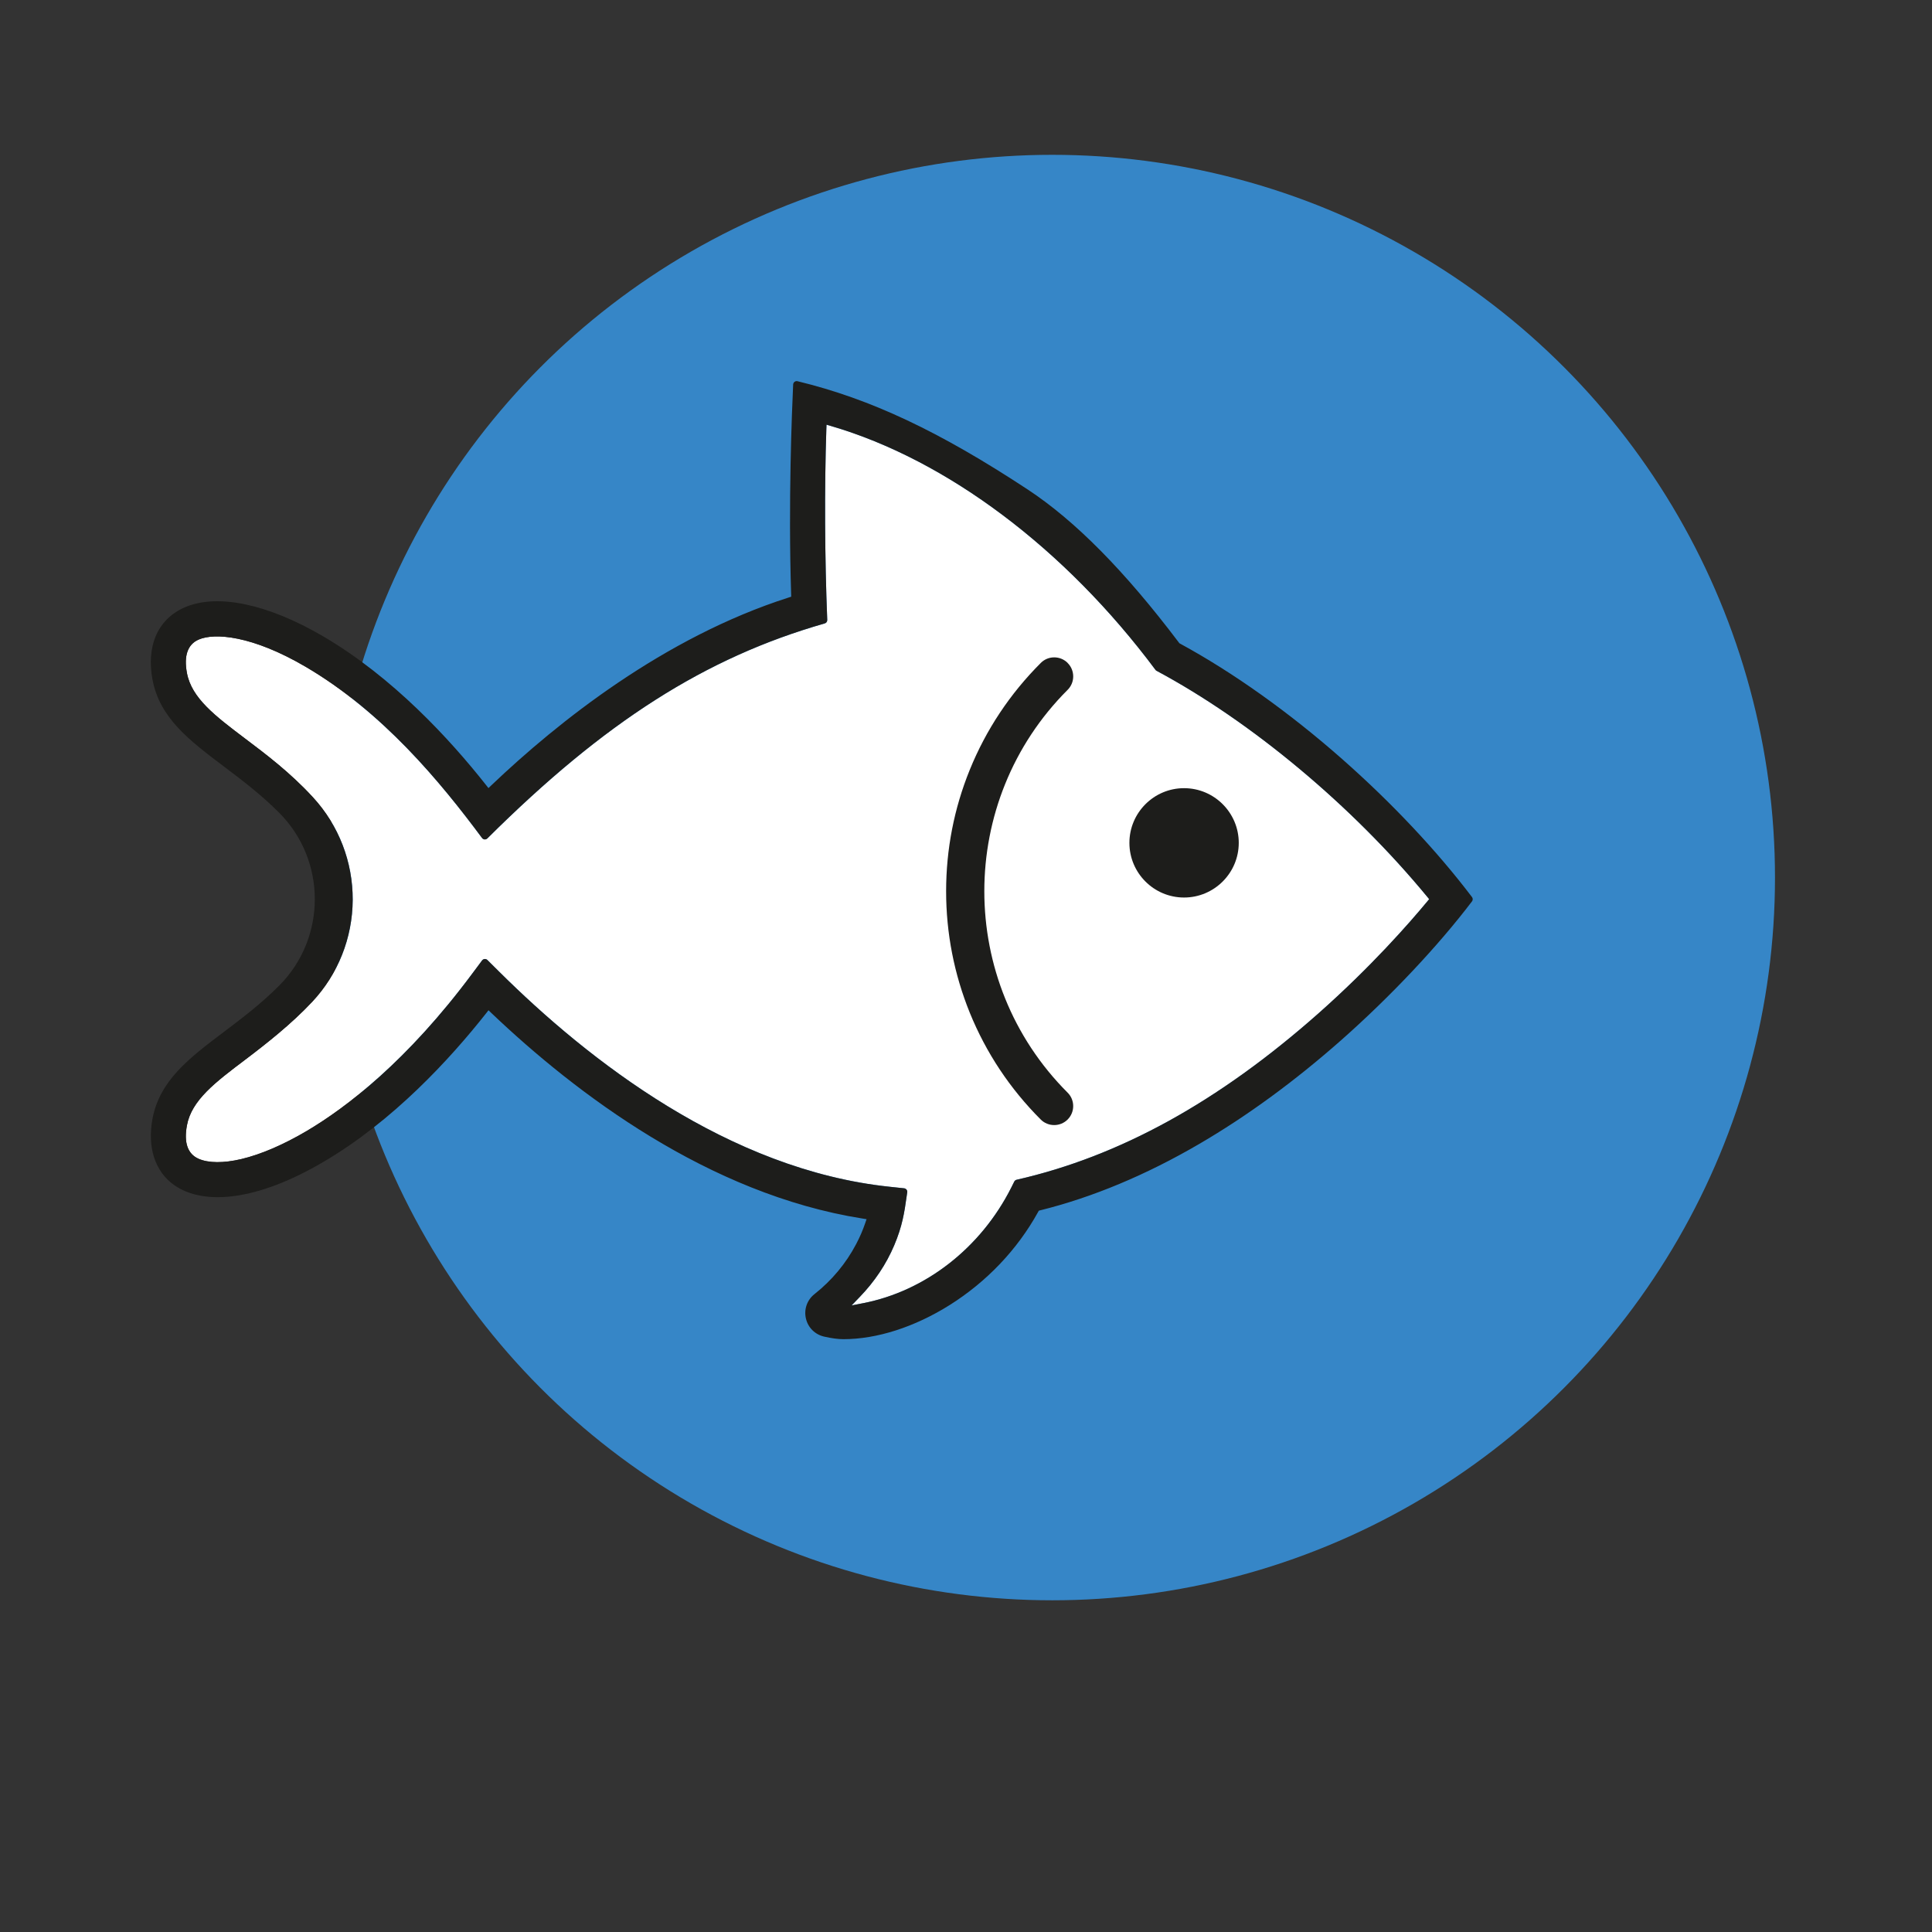
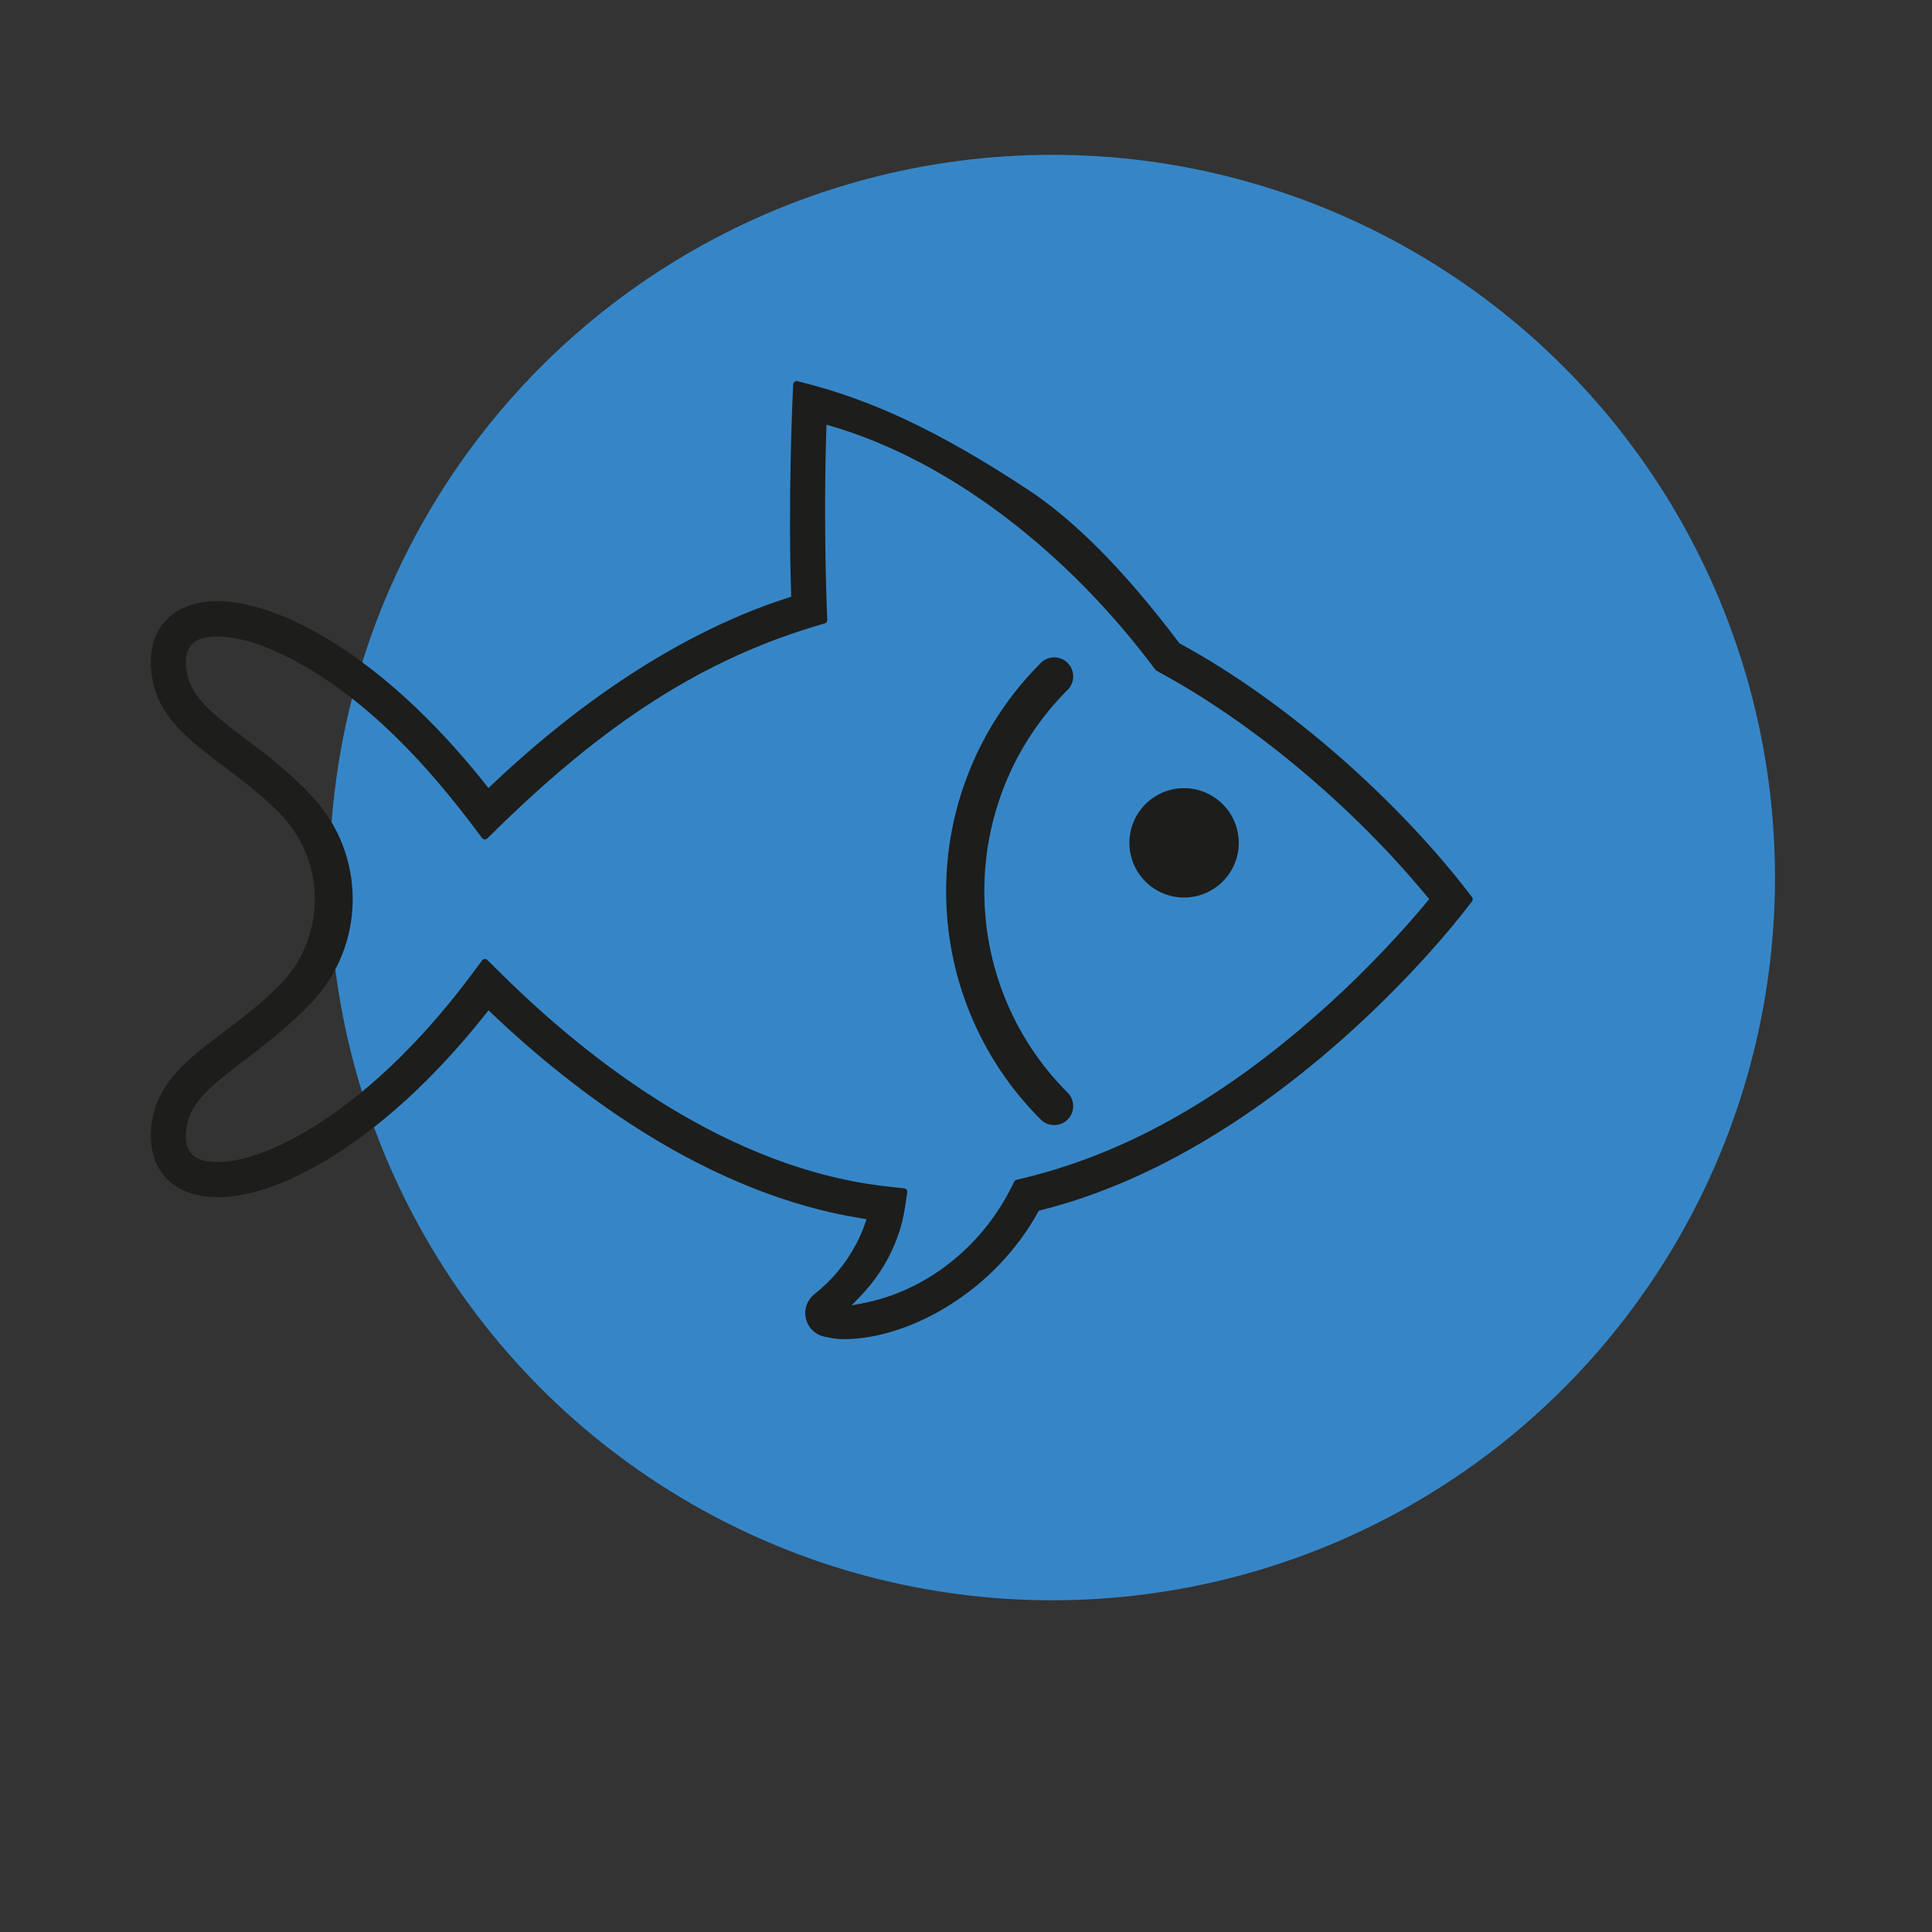
<svg xmlns="http://www.w3.org/2000/svg" version="1.1" viewBox="0 0 450 450">
  <rect x="0" y="0" width="450" height="450" fill="#333333" stroke="none" />
  <defs>
    <style>
      .st0 {
        fill: #f6a565;
      }

      .st1 {
        fill: #3686c7;
      }

      .st2 {
        fill: #2b2c2c;
      }

      .st3, .st4, .st5, .st6 {
        fill: #1d1d1b;
      }

      .st7, .st8 {
        fill: #fff;
      }

      .st4 {
        stroke-width: .5px;
      }

      .st4, .st6 {
        stroke: #1d1d1b;
        stroke-miterlimit: 10;
      }

      .st8, .st5 {
        fill-rule: evenodd;
      }

      .st9 {
        fill: #fbf081;
      }

      .st10 {
        fill: #fbc472;
      }

      .st11 {
        fill: #030304;
      }

      .st12 {
        fill: #f18970;
      }

      .st13 {
        fill: #050606;
      }

      .st14 {
        fill: #475fa9;
      }

      .st15 {
        display: none;
      }

      .st16 {
        fill: #010101;
      }

      .st17 {
        fill: #010202;
      }

      .st18 {
        fill: #d179af;
      }

      .st19 {
        fill: #41bac5;
      }

      .st20 {
        fill: #8565a9;
      }
    </style>
  </defs>
  <g id="Capa_12" class="st15">
    <path class="st7" d="M150.31,293.13l-2.42.47,1.72-1.77c3.14-3.24,5.59-6.92,7.29-10.92h0c1.74-4.07,2.16-7.05,2.6-10.2l.14-1.01c.03-.2-.03-.4-.15-.56-.12-.16-.31-.26-.51-.28l-3.07-.32c-34.01-3.57-63.66-26.71-82.54-45.49l-2.43-2.42c-.15-.15-.36-.23-.58-.21-.22.02-.41.12-.54.3l-2.05,2.75c-13.79,18.55-26.63,28.33-34.98,33.27-4.92,2.92-9.71,4.97-13.84,5.95-3.72.88-6.93.86-9.02-.05-2.32-1.01-3.15-3.39-2.47-7.06.98-5.32,5.99-9.09,12.32-13.88,4.55-3.43,9.78-7.57,14.13-12.21,5.49-5.85,8.53-13.5,8.57-21.54.04-8.03-2.93-15.72-8.36-21.63l-.19-.21c-4.74-5.12-9.74-8.9-14.16-12.23-6.33-4.78-11.33-8.55-12.32-13.87-.68-3.67.15-6.05,2.47-7.06,3.38-1.47,11.3-.86,22.53,5.7,16.34,9.56,28.54,24.38,37.35,36.22.13.17.33.28.54.3.21.01.42-.06.58-.21,24.77-24.63,46.08-38.22,71.27-45.42.33-.09.55-.4.54-.74-.53-12.97-.6-28.01-.19-40.24l.03-1,.96.28c24.5,7.16,49.48,25.94,68.54,51.51.06.09.15.16.25.21,19.98,10.69,41.35,28.54,57.17,47.74l.41.5-.41.49c-3.81,4.6-11.86,13.8-23.01,23.66-21.12,18.68-41.97,30.17-63.74,35.12-.22.05-.4.19-.5.39l-.63,1.25c-6.42,12.75-18.13,21.88-31.32,24.43Z" />
    <path class="st3" d="M218.13,184.32c-6.37,0-11.55,5.18-11.55,11.55s5.18,11.55,11.55,11.55,11.55-5.18,11.55-11.55-5.18-11.55-11.55-11.55Z" />
    <path class="st3" d="M187.28,273.88l.16-.3.33-.08c11.03-2.74,22.32-7.46,33.57-14.01,10.11-5.9,20.23-13.3,30.07-22,10.37-9.17,20.42-19.84,27.57-29.27.2-.26.2-.63,0-.9-7.44-9.81-16.92-19.88-27.41-29.13-11.18-9.86-23.04-18.3-34.28-24.41l-.15-.08-.1-.13c-11.45-15.15-21.9-25.73-31.95-32.35-18.69-12.31-33.24-19.15-48.64-22.88-.22-.05-.44,0-.62.13-.18.13-.29.34-.3.56-.26,5.48-1.05,24.87-.42,44.24l.02.59-.56.18c-26.3,8.41-48.66,26.22-62.79,39.67l-.62.59-.53-.67c-7.54-9.55-19.63-22.75-34.42-31.4-11.74-6.86-22.39-9.09-29.24-6.1-2.88,1.26-5.01,3.39-6.15,6.16-1.05,2.56-1.28,5.69-.66,9.06,1.51,8.15,7.8,12.9,15.08,18.4,3.86,2.92,7.86,5.93,11.72,9.81,10,10.05,10,26.4,0,36.46-3.87,3.89-7.86,6.91-11.73,9.82-7.28,5.5-13.57,10.25-15.08,18.39-1.12,6.05.56,11.15,4.61,13.99,3.12,2.19,7.49,2.98,12.64,2.3,5.61-.75,11.93-3.16,18.79-7.17,14.79-8.65,26.88-21.85,34.42-31.4l.53-.67.62.59c17.8,16.95,45.85,38.24,78.34,43.4l.91.15-.3.87c-.5,1.46-1.14,2.94-1.89,4.38-2.15,4.09-5.11,7.65-8.8,10.58-1.56,1.24-2.26,3.21-1.82,5.14.44,1.93,1.91,3.39,3.84,3.83,1.6.36,2.97.55,4.08.55,7.07,0,15.04-2.56,22.44-7.21,7.85-4.93,14.31-11.73,18.69-19.66ZM150.31,293.13l-2.42.47,1.72-1.77c3.14-3.24,5.59-6.92,7.29-10.92h0c1.74-4.07,2.16-7.05,2.6-10.2l.14-1.01c.03-.2-.03-.4-.15-.56-.12-.16-.31-.26-.51-.28l-3.07-.32c-34.01-3.57-63.66-26.71-82.54-45.49l-2.43-2.42c-.15-.15-.36-.23-.58-.21-.22.02-.41.12-.54.3l-2.05,2.75c-13.79,18.55-26.63,28.33-34.98,33.27-4.92,2.92-9.71,4.97-13.84,5.95-3.72.88-6.93.86-9.02-.05-2.32-1.01-3.15-3.39-2.47-7.06.98-5.32,5.99-9.09,12.32-13.88,4.55-3.43,9.78-7.57,14.13-12.21,5.49-5.85,8.53-13.5,8.57-21.54.04-8.03-2.93-15.72-8.36-21.63l-.19-.21c-4.74-5.12-9.74-8.9-14.16-12.23-6.33-4.78-11.33-8.55-12.32-13.87-.68-3.67.15-6.05,2.47-7.06,3.38-1.47,11.3-.86,22.53,5.7,16.34,9.56,28.54,24.38,37.35,36.22.13.17.33.28.54.3.21.01.42-.06.58-.21,24.77-24.63,46.08-38.22,71.27-45.42.33-.09.55-.4.54-.74-.53-12.97-.6-28.01-.19-40.24l.03-1,.96.28c24.5,7.16,49.48,25.94,68.54,51.51.06.09.15.16.25.21,19.98,10.69,41.35,28.54,57.17,47.74l.41.5-.41.49c-3.81,4.6-11.86,13.8-23.01,23.66-21.12,18.68-41.97,30.17-63.74,35.12-.22.05-.4.19-.5.39l-.63,1.25c-6.42,12.75-18.13,21.88-31.32,24.43Z" />
    <path class="st3" d="M193.54,157.85c-1.57-1.57-4.11-1.57-5.68,0-6.52,6.52-11.57,14.11-15,22.57-3.32,8.17-5,16.81-5,25.66,0,8.86,1.68,17.49,5,25.66,3.43,8.46,8.48,16.05,15,22.57.76.76,1.77,1.17,2.84,1.17s2.08-.42,2.84-1.17c1.57-1.57,1.57-4.12,0-5.68-23.46-23.46-23.46-61.64,0-85.11.76-.76,1.18-1.77,1.18-2.84s-.42-2.08-1.18-2.84Z" />
  </g>
  <g id="Pa" class="st15">
    <circle class="st9" cx="245.09" cy="204.4" r="168.34" />
    <g>
      <path class="st7" d="M378.9,225.36c-.65-2.7-2.18-6.14-4.27-9.9-2.09-3.76-4.74-7.85-7.63-11.86-1.89-2.76-3.65-5.18-5.41-7.38-1.76-2.2-3.52-4.17-5.39-6.04-3.74-3.73-7.96-7-13.61-10.73-5.53-3.98-11.6-7.16-18.48-9.9-1.38-.55-2.79-1.08-4.23-1.59-2.89-1.03-5.92-2-9.11-2.93-1.17-.37-3.37-.89-6.06-1.4-2.24-.43-4.81-.85-7.4-1.2-1.04-.14-2.07-.26-3.09-.37-1.53-.16-3.02-.28-4.4-.34,2.59,2.26,4.88,4.52,6.7,6.68,3.8,4.27,6.77,9.19,9.75,14.04,3.12,5.15,5.95,10.5,8.07,16.14.3.81.59,1.62.87,2.43.41,1.21.83,2.43,1.23,3.66.41,1.23.8,2.46,1.16,3.71.36,1.24.68,2.49.95,3.75.36,1.68.62,3.37.73,5.08.08,1.28.08,2.57-.02,3.87-.05.44-.24.81-.51,1.09-.21.21-.46.37-.73.48-.09.04-.19.07-.28.09-.48.12-1,.08-1.44-.14-.09-.04-.17-.09-.25-.15-.16-.12-.31-.26-.43-.44-.19-.26-.29-.54-.35-.84-.17-.88.09-1.87.01-2.77-.04-1.46-.33-3.26-.79-5.25-.09-.4-.19-.8-.3-1.21-.21-.82-.45-1.67-.71-2.53-.13-.43-.26-.87-.4-1.3-.97-3.06-2.17-6.24-3.35-9.1-1.63-3.82-3.12-6.56-4.94-9.51-.18-.3-.37-.59-.56-.89-.95-1.5-1.99-3.09-3.18-4.92-5.67-8.74-10.47-13.85-18.81-19.68-.27-.19-.53-.38-.81-.57-.73-.51-1.49-1-2.26-1.49-.9-.1-1.77-.37-2.55-.94-.48-.37-.83-.81-1.09-1.28-1.79-1.03-3.66-2.01-5.59-2.96-7.72-3.77-16.43-6.85-25.12-8.95-6.52-1.57-13.04-2.58-19.14-2.92-3-.04-5.81.04-8.49.24-.89.07-1.77.15-2.63.24-1.73.19-3.4.43-5.04.72-1.64.29-3.24.63-4.82,1.02,1.2.46,2.39.95,3.57,1.45,1.18.5,2.35,1.03,3.51,1.57,2.57,1.29,5.08,2.7,7.51,4.24,7.28,4.61,13.82,10.33,19.26,17.05,1.67,2.03,3.16,4.18,4.54,6.41,1.83,2.97,3.44,6.08,4.92,9.24.37.79.74,1.58,1.09,2.38,1.54,2.96,2.94,5.99,4.2,9.07.63,1.54,1.23,3.1,1.79,4.67s1.09,3.15,1.58,4.74c.21.65.4,1.3.59,1.95.38,1.26.73,2.53,1.02,3.82.04.26.09.52.15.78.15.66.3,1.32.15,1.97-.03.13-.07.26-.13.38-.22.53-.63.93-1.12,1.16-.49.24-1.06.32-1.59.21-.35-.07-.69-.22-.99-.47-.3-.24-.52-.55-.67-.89-.08-.18-.15-.38-.19-.58-.15-.5-.28-1-.43-1.5-1.07-4.12-2.33-7.98-3.82-11.66-1.99-4.9-4.39-9.45-7.31-13.79-.73-1.09-1.49-2.16-2.29-3.22-3.46-4.99-7.52-9.85-11.84-14.17-5.55-5.55-11.53-10.21-17.23-13.11-11.12-5.68-18.4-7.41-29.83-9.45-11.77-1.77-22.5-.19-36.03,3.1-.48.09-1.06.23-1.72.41-.66.18-1.39.41-2.19.67-1.59.52-3.42,1.19-5.34,1.93-1.28.5-2.6,1.03-3.92,1.58-.33.14-.66.28-.99.42-3.62,1.54-7.13,3.19-9.63,4.57-.23.13-.45.25-.66.37-.42.24-.8.47-1.15.69-.17.11-.33.22-.48.32-2.78,1.84-5.35,3.72-7.71,5.58-1.57,1.24-3.05,2.47-4.43,3.68-2.07,1.8-3.93,3.54-5.56,5.16,6.37-.84,12.82-1.04,19.24-.61,3.21.22,6.41.59,9.58,1.12,2.11.35,4.22.77,6.3,1.26,4.17.98,8.28,2.23,12.28,3.75,1,.38,1.99.78,2.98,1.19,20.58,9.53,33.78,21.83,45.82,40.52.24.41.49.82.74,1.23.51.82,1.03,1.65,1.5,2.49.23.42.45.85.64,1.29.53.97,1.06,1.94,1.59,2.92,1.05,1.95,2.08,3.91,3.05,5.9.49.99.96,2,1.41,3,.22.47.46.95.59,1.44.06.25.1.5.09.75,0,.25-.06.51-.18.77-.07.18-.16.34-.28.48-.29.37-.7.61-1.15.74-.26.08-.53.12-.79.11-.55-.03-1.07-.24-1.44-.69-.57-.81-1.02-1.71-1.45-2.63s-.86-1.84-1.38-2.69c-.05-.09-.11-.19-.18-.3-.07-.11-.14-.24-.23-.38-.49-.83-1.24-2.08-2.01-3.34-.13-.21-.26-.42-.39-.63-.26-.42-.51-.84-.76-1.23s-.48-.77-.7-1.11c-.12-.19-.23-.36-.34-.53-.18-.28-.35-.53-.48-.72-1.56-2.16-3.01-4.1-4.41-5.89-.35-.45-.7-.88-1.05-1.31-3.13-3.86-6.14-7.08-9.89-10.58-.83-.78-1.71-1.57-2.62-2.38-2.93-2.57-9.53-7.41-14.73-10.93-2.36-1.6-4.43-2.92-5.74-3.63-.34-.22-.71-.44-1.09-.66-1.14-.66-2.43-1.34-3.79-2-.45-.22-.91-.44-1.37-.65-.83-.38-1.66-.76-2.49-1.12-.2-.08-.39-.17-.59-.25-.83-.35-1.65-.69-2.44-1.01-.44-.18-.87-.34-1.29-.5-.84-.32-1.63-.61-2.34-.86-1.43-.5-2.55-.83-3.16-.93-1.99-.5-3.91-.95-5.76-1.34-1.85-.39-3.64-.72-5.39-1-5.25-.83-10.13-1.18-15.15-1.13-3.35.03-6.76.24-10.4.6-1.16.12-2.35.25-3.56.4-.69.08-1.37.16-2.08.26-.65.1-1.3.21-1.95.36h0s0,0,0,0l.13-.03c-.15.04-.3.08-.46.09-.46.16-.89.4-1.33.62-.18.08-.36.13-.53.18-.18.04-.35.07-.53.09-.51.35-1.02.7-1.52,1.06-.72.52-1.43,1.04-2.11,1.56,0,0-.01.01-.02.02-2.17,1.63-4.15,3.22-6.02,4.81-1,.85-1.97,1.71-2.9,2.58-.22.2-.44.41-.65.61-.67.63-1.33,1.26-1.97,1.91-1.01,1-2,2.02-2.98,3.07-.56.6-1.12,1.22-1.68,1.85-.63.7-1.26,1.42-1.89,2.16-.72.84-1.45,1.7-2.18,2.59-1.59,1.93-3.23,4-4.97,6.24-5.29,7.24-8.44,10.6-11.11,17.54-.4,1.03-.76,1.96-1.08,2.84s-.63,1.68-.9,2.44c-.14.38-.27.75-.39,1.11-.25.73-.48,1.42-.7,2.1-.22.68-.42,1.35-.61,2.04-.19.68-.38,1.38-.56,2.1-.09.36-.18.74-.27,1.12-.36,1.53-.72,3.24-1.14,5.3-.05.37-.1.71-.15,1.04-.19,1.3-.35,2.28-.47,3.1-.12.82-.21,1.49-.24,2.18-.06,1.21.02,2.49.31,4.77.16,1.19.3,2.14.46,2.99.16.85.34,1.59.57,2.36.06.19.12.39.18.59.13.4.27.81.44,1.25.08.22.17.45.26.69.28.72.6,1.53.98,2.49.13.32.26.65.41,1.01.38.87.77,1.71,1.18,2.51.41.8.84,1.56,1.28,2.29.22.36.45.72.68,1.07,2.07,3.13,4.47,5.59,7.17,7.6.3.22.6.44.91.65.62.42,1.25.83,1.89,1.21,1.29.77,2.64,1.46,4.04,2.1.7.32,1.42.62,2.15.92,2.19.88,4.5,1.66,6.92,2.39,1.21.37,2.45.72,3.72,1.08,3.85,1.14,7.75,2.04,11.68,2.77.83.16,1.66.3,2.49.44,3.19.54,6.39.98,9.6,1.36,1.58.19,3.15.36,4.73.52,3.25.34,6.5.63,9.75.92,2.3.19,4.5.37,6.64.52,1.07.08,2.12.15,3.15.22,2.07.14,4.09.25,6.07.35.99.05,1.97.09,2.95.13,5.85.23,11.5.28,17.57.13,4.05-.1,8.28-.3,12.89-.59,7.95-.59,15.88-1.4,23.8-2.34,3.96-.47,7.91-.98,11.86-1.5,1.98-.26,3.95-.53,5.92-.81,11.84-1.64,23.67-3.45,35.51-5.13,5.92-.84,11.84-1.65,17.78-2.39,4.03-.48,8.05-.95,12.08-1.44,2.01-.25,4.03-.49,6.04-.75,4.02-.51,8.04-1.03,12.06-1.59,6.02-.84,12.04-1.75,18.04-2.78,2.96-.5,5.77-.97,8.47-1.44,9.89-1.71,18.32-3.4,27.27-6.55,1.63-.57,3.28-1.19,4.95-1.87.73-.33,1.39-.63,1.98-.91,3.87-1.82,5.25-2.83,9.54-5.72.33-.22.68-.46,1.04-.7,1.01-.76,1.87-1.4,2.61-1.97.5-.38.95-.74,1.37-1.08.21-.17.41-.34.6-.51,1.94-1.67,3.25-3.25,5.73-6.84,1.11-1.27,5.08-10.3,6.34-14.52.09-.31.17-.6.23-.85s.11-.48.13-.66c.01-.09.02-.18.02-.25,1.29-7.23,1.18-8.93-.43-16.47Z" />
      <path class="st2" d="M156.47,272.2c-.48-1.2-1.01-2.38-1.63-3.51-3.13-5.84-6.95-11.74-12.91-18.5-4.4-5.13-11.93-10.45-14.59-11.88-5.81-3.97-17.1-7.36-20.62-8.33-4-1.14-13.35-4.23-21.74-5.53-3.6-.64-7.25-1.12-10.91-1.24-1.95.07-4.12-.28-5.92.54-2.67,1.37-1.27,5.63,1.71,5.21,6.05-.85,17.69,1.49,23.05,3.22,10.25,3.14,22.44,9.57,26.33,11.98,4.51,2.81,16.8,11.25,23.49,17.94,3.01,2.66,8.26,9.63,9.67,12.81-.12-.23-.16-.3-.12-.21.7,1.94,3.69,1.99,4.45.07.38-.85.15-1.77-.25-2.57Z" />
      <path class="st3" d="M188.28,156.21c-8.17-2.58-16.71-4.07-25.3-3.44-5.1.45-10.11,1.63-15.12,2.65-4.16,1.08-8.63,1.93-12.29,4.24-2.14,1.9.21,5.49,2.83,4.37,6.26-2.79,9.61-3.2,16.25-4.58,10.44-2.25,18-2,28.59.82,2.2.56,1.09.25,3.55,1.02.65.29,1.41.3,2.07.03,2.46-.97,2.04-4.69-.58-5.12Z" />
      <path class="st3" d="M300.44,194.64c-1.46-3.56-3.43-6.88-5.52-10.11-1.94-3.15-4.26-6.01-7.05-8.45-2.77-2.14-6.02,1.92-3.33,4.16,3.94,3.37,7.64,9.57,9.84,13.9.77,1.34.97,3.25,2.52,3.93,2.08,1,4.48-1.32,3.55-3.44Z" />
      <path class="st3" d="M156.47,272.2c-.48-1.2-1.01-2.38-1.63-3.51-3.13-5.84-6.95-11.74-12.91-18.5-4.4-5.13-11.93-10.45-14.59-11.88-5.81-3.97-17.1-7.36-20.62-8.33-4-1.14-13.35-4.23-21.74-5.53-3.6-.64-7.25-1.12-10.91-1.24-1.95.07-4.12-.28-5.92.54-2.67,1.37-1.27,5.63,1.71,5.21,6.05-.85,17.69,1.49,23.05,3.22,10.25,3.14,22.44,9.57,26.33,11.98,4.51,2.81,16.8,11.25,23.49,17.94,3.01,2.66,8.26,9.63,9.67,12.81-.12-.23-.16-.3-.12-.21.7,1.94,3.69,1.99,4.45.07.38-.85.15-1.77-.25-2.57Z" />
      <path class="st3" d="M389.05,233.23c-.31-9.78-4.29-19.02-9.64-27.08-4-6.08-8-12.21-12.75-17.74-6.03-7.1-13.4-12.8-21.26-17.74-8.94-6.06-18.91-10.24-29.25-13.26-11.89-3.8-24.47-5.14-36.9-4.34-.3,0-.59.04-.86.09-4.9-3.19-10.09-6.04-15.06-8.15-22.94-9.64-45.78-12.35-69.59-3.96-1.22.5-2.64.86-3.79,1.54-5.74-1.31-11.58-2.13-17.44-2.38-14.04-.43-28.18,2.53-41.28,7.5-6.58,2.62-13.02,5.71-18.97,9.57-5.89,4.09-11.4,8.79-16.27,14.06-1.64,1.86-3.32,3.75-4.66,5.84.26-.43-.58.69-.92,1.25-.03.04-.06.09-.09.13-4.74,2.88-9.13,6.07-14.91,10.91-6.56,5.67-12.37,12.13-17.73,18.94-5.64,7.32-11.57,14.64-14.91,23.36-3.8,10.45-7.5,21.54-6.58,32.79,1.18,10.15,5.5,20.16,12.49,27.65,6,6.39,14.07,10.07,22.37,12.47,7.26,2.25,14.63,4.16,22.15,5.35,19.42,2.61,39.05,4.19,58.65,3.89,23.4-.49,46.62-3.72,69.73-7.25,22.44-3.19,44.9-6.22,67.41-8.88,14.6-2.22,29.27-4.21,43.68-7.46,6.89-1.71,13.79-3.48,20.36-6.22,5.02-2.18,9.71-5.04,14.18-8.19,7.25-4.84,13-11.67,16.37-19.73,3.37-7.17,5.69-14.98,5.46-22.96ZM372.6,258.11c-3.97,5.73-4.92,6.34-10.31,10.39-5.87,3.94-6.71,4.7-12.57,7.34-13.41,5.42-24.91,7.18-40.69,9.86-15.99,2.74-32.11,4.66-48.22,6.56-31.63,3.97-63.05,9.8-94.87,12.17-18.43,1.17-30.87.78-49.26-.76-12.86-1.15-25.82-2.35-38.26-6.03-13.54-3.77-23.93-7.83-29.95-21.82-2.28-5.65-2.68-6.61-3.31-11.38-.65-5.21-.26-5.19.55-11.09,1.67-8.25,2.49-10.85,5.66-19.05,2.67-6.94,5.82-10.31,11.11-17.54,9.26-11.95,15.69-18.91,27.38-27.38.5-.36,1.02-.71,1.52-1.06.35-.03.71-.11,1.06-.27.44-.22.87-.46,1.33-.62.16,0,.31-.05.46-.09l-.13.03c.64-.15,1.3-.26,1.95-.36,15.57-2.03,26.39-1.82,42.34,2.21,2.46.41,13.06,4.5,18.56,7.98,4.19,2.28,16.2,10.83,20.47,14.57,7.34,6.52,11.72,11.51,17.98,20.16,1.13,1.63,4.28,6.88,5.08,8.25,1.04,1.71,1.69,3.7,2.83,5.32.99,1.18,3.1.77,3.66-.64.46-1.03-.07-2.02-.51-2.96-1.82-4.04-3.92-7.94-6.05-11.82-.77-1.75-1.93-3.37-2.88-5.02-12.04-18.69-25.25-30.99-45.82-40.52-15.78-6.62-33.41-8.96-50.39-6.71,4.35-4.3,10.29-9.51,17.7-14.41,4.78-3.29,20.93-10.02,26.08-10.96,13.53-3.29,24.26-4.87,36.03-3.1,11.42,2.04,18.71,3.78,29.83,9.45,10.13,5.15,21.15,15.86,29.06,27.27,6.37,8.5,10.56,17.69,13.41,28.67.15.5.28,1,.43,1.5.1.58.4,1.1.86,1.47,1.16.98,3.1.5,3.69-.91.46-1.01-.03-2.1-.17-3.13-.43-1.95-1-3.87-1.61-5.77-1.97-6.37-4.5-12.56-7.57-18.48-2.86-6.36-6.11-12.61-10.55-18.03-7.26-8.96-16.47-16.14-26.77-21.29-2.32-1.09-4.68-2.09-7.08-3.02,6.31-1.55,12.99-2.33,20.98-2.22,16.27.89,35.51,6.62,49.86,14.82.26.47.62.91,1.09,1.28.78.57,1.65.83,2.55.94.77.49,1.53.99,2.26,1.49,8.85,6.07,13.76,11.23,19.62,20.25,3.83,5.86,6.08,9.23,8.68,15.33,2.71,6.54,5.45,14.73,5.56,19.4.11,1.2-.4,2.56.34,3.6.98,1.43,3.47.83,3.65-.92.56-6.92-1.86-13.61-4.05-20.07-2.18-6.54-5.38-12.68-8.94-18.57-2.98-4.85-5.95-9.77-9.75-14.04-1.82-2.16-4.11-4.43-6.7-6.68,7.35.32,17.84,2.31,20.96,3.31,12.75,3.72,22.97,8.06,31.82,14.42,11.3,7.45,16.85,13.1,24.41,24.15,5.78,8.02,10.59,16.35,11.9,21.76,1.61,7.53,1.72,9.24.43,16.47-.07,2.37-5.41,14.78-6.73,16.29Z" />
    </g>
  </g>
  <g id="Pastisseria" class="st15">
    <circle class="st10" cx="245.09" cy="204.4" r="168.34" />
    <path class="st2" d="M-19.96,500.51c-1.08-.68-2.38-.46-3.59-.49-1.14-.09-2.33.22-3.14,1.07-2.29,2.14-.56,6.33,2.58,6.22,1.68-.04,3.63.27,4.89-1.09,1.68-1.6,1.27-4.57-.74-5.71Z" />
    <path class="st2" d="M-19.96,500.51c-1.08-.68-2.38-.46-3.59-.49-1.14-.09-2.33.22-3.14,1.07-2.29,2.14-.56,6.33,2.58,6.22,1.68-.04,3.63.27,4.89-1.09,1.68-1.6,1.27-4.57-.74-5.71Z" />
    <g>
      <polygon class="st7" points="148.65 108.45 43.88 171.78 43.88 189.85 43.88 305.47 50.03 321.07 272.52 326.5 330.85 318.88 341.68 300.29 341.68 169.72 312.78 136.37 264.78 108.45 223.49 94.88 194.83 79.47 185.02 70.11 165.43 78.37 156.09 98.49 148.65 108.45" />
      <g>
        <path class="st3" d="M49,313.27c.04.07.07.14.1.21-.05-.12-.1-.23-.15-.33.02.04.03.08.05.12Z" />
        <path class="st7" d="M48.66,313.7l-.16-.34.89-.45c.06.12.12.25.18.39l-.91.4Z" />
      </g>
      <g>
        <path class="st3" d="M177.06,118.26c1.39.81,3.3.34,4.1-1.08.44-.79.87-1.58,1.35-2.35.12-.18.21-.3.27-.38.07-.09.15-.19.22-.28,3.14-3.46-2.39-7.73-4.93-3.8-1.83,2.54-3.98,5.92-1.01,7.89Z" />
        <path class="st3" d="M178.56,119.16c-.62,0-1.22-.16-1.75-.46l-.02-.02c-.92-.61-1.47-1.39-1.64-2.33-.36-1.95,1-4.17,2.52-6.27.81-1.25,2.05-1.89,3.39-1.76,1.39.15,2.67,1.13,3.17,2.44.48,1.26.17,2.63-.85,3.75l-.45.61c-.38.61-.74,1.26-1.1,1.9l-.22.4c-.45.79-1.19,1.36-2.1,1.6-.31.08-.63.12-.94.12ZM177.33,117.84c.56.32,1.25.41,1.91.23.65-.17,1.18-.58,1.49-1.13l.22-.4c.37-.66.74-1.32,1.13-1.97l.52-.71c.79-.87,1.02-1.84.68-2.75-.36-.95-1.32-1.69-2.34-1.8-.97-.1-1.84.37-2.46,1.33-1.4,1.95-2.65,3.95-2.36,5.53.12.66.51,1.21,1.2,1.66Z" />
      </g>
      <g>
        <path class="st3" d="M199.58,135.15c1.29-1.65,3.47-3.1,3.59-5.34.1-2.8-3.63-4.34-5.54-2.3-.91,1.08-1.86,2.13-2.88,3.12-.82.73-1.5,1.7-1.46,2.84.08,3.47,4.37,4.38,6.3,1.68Z" />
-         <path class="st3" d="M196.58,137.22c-.39,0-.79-.06-1.18-.18-1.57-.48-2.58-1.85-2.62-3.57-.03-1.13.53-2.25,1.63-3.22.88-.86,1.81-1.86,2.83-3.06,1.03-1.1,2.64-1.41,4.1-.8,1.46.61,2.37,1.96,2.32,3.44-.1,1.81-1.38,3.15-2.51,4.32-.43.45-.83.87-1.17,1.3-.81,1.13-2.09,1.77-3.4,1.77ZM199.8,127.08c-.63,0-1.28.21-1.81.78-1.02,1.21-1.97,2.24-2.89,3.13-.63.55-1.34,1.42-1.31,2.46.03,1.29.74,2.28,1.91,2.64,1.06.33,2.55.07,3.48-1.23v-.02c.39-.48.83-.94,1.26-1.39,1.11-1.15,2.16-2.24,2.23-3.67.04-1.28-.85-2.12-1.71-2.47-.34-.14-.74-.23-1.16-.23Z" />
      </g>
      <g>
        <path class="st3" d="M200.07,142.55c-1,1.26-2.72,2.26-2.69,4.05-.09,2.57,3.34,3.99,5.1,2.11-.06.05-.19.15-.31.24,1.34-1.1,3.07-2.37,3.11-4.25.09-2.63-3.41-4.08-5.21-2.16Z" />
        <path class="st3" d="M200.46,150.07c-.47,0-.95-.09-1.42-.29-1.36-.57-2.21-1.82-2.16-3.2-.03-1.47.99-2.48,1.88-3.37.33-.33.65-.65.91-.98l.03-.03c.96-1.03,2.49-1.32,3.88-.74,1.39.58,2.25,1.86,2.2,3.26-.04,1.93-1.63,3.26-2.94,4.32h0c-.62.67-1.49,1.02-2.39,1.02ZM200.45,142.88c-.29.37-.64.72-.98,1.05-.83.82-1.61,1.59-1.58,2.66-.04,1.19.77,1.95,1.54,2.27.7.29,1.68.35,2.45-.27l-.02-.03.31-.25c1.21-.99,2.59-2.12,2.62-3.62.04-1.2-.79-1.98-1.58-2.31-.79-.33-1.93-.37-2.75.49Z" />
      </g>
      <g>
        <path class="st3" d="M181.44,141.75c-1.38,1.27-3.46,1.87-4.64,3.24-1.77,2.02-.03,5.41,2.61,5.34,1.46-.02,2.68-1.01,3.85-1.78.97-.84,2.37-1.43,2.83-2.7,1.33-2.77-2.06-5.71-4.65-4.1Z" />
        <path class="st3" d="M179.32,150.83c-1.4,0-2.72-.87-3.36-2.25-.64-1.36-.46-2.86.47-3.92.69-.81,1.67-1.36,2.6-1.9.73-.42,1.49-.84,2.07-1.38l.08-.06c1.4-.87,3.14-.68,4.43.49,1.26,1.13,1.63,2.8.94,4.25-.36,1.01-1.27,1.65-2.08,2.21-.3.21-.61.42-.87.65-.23.16-.41.27-.59.4-1.03.69-2.2,1.48-3.58,1.5-.03,0-.06,0-.1,0ZM181.74,142.15c-.66.6-1.45,1.05-2.22,1.48-.9.51-1.76,1-2.34,1.68-.67.77-.79,1.83-.32,2.84.48,1.02,1.44,1.67,2.46,1.67.02,0,.05,0,.07,0,1.1-.02,2.09-.69,3.05-1.33.18-.12.37-.25.55-.36.24-.21.57-.44.9-.67.75-.53,1.46-1.02,1.73-1.78.62-1.31.05-2.46-.68-3.12-.72-.65-1.99-1.13-3.2-.4Z" />
      </g>
      <g>
        <path class="st3" d="M167.27,133.67c.32-.19.59-.44.83-.71-.02.06.75-.88,1.09-1.36.09-.09.21-.22.37-.39,1.01-.87,2.07-1.89,2.01-3.33.1-2.91-3.78-4.51-5.76-2.39-.4.31-1.03.8-1.05.82-.25.19-.5.38-.72.61-1.58,1.44-2.96,3.96-1.29,5.85.97,1.43,3.06,1.75,4.52.9Z" />
        <path class="st3" d="M165.49,134.64c-1.25,0-2.46-.56-3.16-1.59-1.75-1.98-.53-4.77,1.37-6.5.23-.22.49-.43.76-.63,0,0,.3-.23.62-.48l.42-.33c.99-1.07,2.65-1.39,4.17-.76,1.51.63,2.45,2.02,2.4,3.56.07,1.62-1.09,2.76-2.18,3.69-.13.13-.25.26-.33.35-.56.8-.9,1.21-1.13,1.41-.3.32-.58.56-.9.75h0c-.63.37-1.34.54-2.03.54ZM168.08,125.02c-.66,0-1.34.22-1.9.81l-.48.38c-.29.23-.57.44-.61.48-.25.19-.48.37-.69.58-1.21,1.1-2.81,3.41-1.27,5.16.82,1.21,2.59,1.55,3.9.8.24-.14.47-.34.71-.61l.2-.22c.23-.28.65-.79.86-1.09.13-.15.26-.28.43-.45.15-.13.3-.26.44-.39l.13-.15-.02.04c.75-.71,1.35-1.48,1.31-2.46.05-1.39-.89-2.27-1.78-2.64-.36-.15-.78-.25-1.21-.25Z" />
      </g>
      <g>
        <path class="st3" d="M161.95,150.07c1.11-.94,2.48-1.94,2.41-3.57.1-2.78-3.61-4.31-5.51-2.28-1.08,1.32-5.15,2.3-3.41,6.22,1.81,2.73,4.58,1.5,6.51-.38Z" />
        <path class="st3" d="M158.09,152.54c-.12,0-.25,0-.38-.02-1.07-.11-1.97-.72-2.69-1.8-1.51-3.39.78-4.91,2.29-5.92.48-.32.93-.62,1.15-.9,1.03-1.1,2.63-1.41,4.09-.8,1.45.6,2.36,1.95,2.31,3.42.08,1.71-1.26,2.82-2.34,3.72l-.24.2c-.84.81-2.44,2.1-4.2,2.1ZM161.02,143.8c-.62,0-1.27.21-1.8.77-.3.37-.81.71-1.35,1.07-1.52,1.02-3.1,2.07-1.97,4.61.5.74,1.16,1.2,1.92,1.28,1.1.12,2.48-.54,3.78-1.81l.28-.24c1-.83,2.03-1.69,1.98-2.95.04-1.32-.84-2.15-1.69-2.5-.34-.14-.74-.23-1.15-.23Z" />
      </g>
      <path class="st3" d="M36.79,291.84c.42,11.79,1.21,33.75,15.37,34.5,9.57.97,19.33,1.28,28.78,1.58l2.99.1c11.35.61,23.43.91,36.94.91.57,0,1.13,0,1.7,0,14.39,0,28.98.27,43.1.53,14.5.27,29.51.55,44.23.53,8.6-.2,17.4-.15,25.91-.1,15.94.09,32.43.18,48.43-1.33,4-.44,9.24-1.14,14.22-2.77l.19-.06.18.09c1.15.56,2.47.47,3.86.37.42-.03.83-.06,1.24-.07,1.34-.07,2.69.02,3.99.1.8.05,1.6.1,2.4.12,6.02.1,26.06-.73,30.97-15.77,2.29-6.77,2.92-14.34,3.43-20.42.53-8.69.64-17.94.33-28.27h0c-.44-19.24-.8-36.6-.69-54.25.14-7.46.23-14.77-.31-22.12-.39-8.47-1.73-15.06-4.22-20.76-1.79-4.97-4.46-9.54-7.93-13.61-4.44-5.67-9.49-11.04-15.04-15.97l-1.72-1.49c-5.29-4.61-10.76-9.37-16.71-13.27-7.5-5.1-15.7-9.01-22.72-12.18-7.19-3.21-15-6.32-23.88-9.5-7.48-2.7-13.83-4.65-20.48-5.38l-.41-.04c-1.13-.11-2.3-.21-3.37-.04l-.19.03-.16-.11c-.6-.4-1.1-.71-1.58-.98-3.58-1.97-6.87-3.14-9.78-4.16-3.11-1.1-6.05-2.13-8.69-3.94l-.12-.1c-.39-.36-1.05-.97-1.41-1.41-.68-1.11-1.27-2.22-1.84-3.3-1.4-2.65-2.72-5.15-4.9-7.1-7.39-7.09-19.27-7.45-30.28-.94-4.78,3.21-8.97,7.95-12.81,14.45-1.82,3.3-2.81,6.69-2.95,10.07l-.02.62c-.03.94-.06,1.91,0,2.84l.02.3-.25.16c-1.58,1.01-3.26,1.88-4.89,2.72-.45.23-.89.46-1.33.69-11.15,5.54-20.11,10.38-28.21,15.21-9.25,5.1-18.83,10.79-30.19,17.92-12.08,7.16-24.94,15.06-37.17,24.4-6.5,4.9-13.25,10.89-14.04,18.18l-.02.15-.1.12c-.62.74-.92,1.64-.91,2.67,1.29,12.06,1.19,24.43,1.1,36.39-.04,4.77-.07,9.71-.02,14.55-.01,6.46.02,12.91.05,19.36.06,12.66.13,25.74-.15,38.62l.04,1.16ZM244.66,321.78c-7.27.09-14.57.14-21.89.14-19.29,0-38.7-.32-57.95-.97-11.36-.39-22.92-.46-34.1-.52-7.81-.05-15.88-.09-23.82-.25-16.36-.29-41.86-1.42-52.88-2.2-.95-.13-1.93-.29-2.88-.6l-.1-.04c-.06-.04-.12-.08-.18-.11l-.15-.11-.18-.19c-.66-.69-.69-.73-1.06-1.53-.1-.23-.24-.52-.43-.92-.19-.09-.26-.3-.39-.73l-.22-.5h.02c-.68-1.75-1.22-3.66-1.67-5.86-.45-2.44-1.42-9.94-1.42-16.35.01-3.43.06-6.85.11-10.27v-.55s.55.06.55.06c12.54,1.37,25.36,1.97,37.76,2.55,3.74.17,7.47.35,11.21.54,5.64.3,11.28.64,16.92.98,14.86.89,30.22,1.82,45.36,1.95,44.34.22,87.96-2.44,136.3-5.67,2.87-.23,6.27-.57,9.62-1.26l.58-.12.09,3.35c.12,3.33.32,6.73.51,10.02.34,5.76.69,11.72.61,17.6,0,10.18-31.14,11.31-60.33,11.56ZM303.6,270.62v.54s-.53-.03-.53-.03c-1.23-.07-2.56.13-4.04.38-4.23.47-8.43.86-11.98,1.18-49.27,3.74-90.72,6.23-132.72,6.23h-.43c-17.23-.17-34.7-1.17-51.6-2.14-11.83-.68-24.06-1.38-36.09-1.79-5.45-.29-10.35-.57-15.26-1.01-1.55-.16-3.21-.32-4.9-.43l-.47-.03v-.47c.06-4.81.09-10.5-.05-16.22-.05-6.85-.06-13.76-.05-19.61v-.56l.56.06c3.77.43,7.67.37,11.43.32,2-.03,4.07-.06,6.1-.02,3.37,0,6.76,0,10.14-.01,9.69-.02,19.72-.03,29.59.05,50.64,1.1,101.38.92,150.8-.52,16.81-.39,29.64-.89,41.6-1.6,2.73-.15,5.45-.24,7.98-.32l.54-.02-.02.54c-.09,2.55-.19,5.09-.29,7.64-.36,8.38-.46,17.5-.31,27.87ZM162.38,91.83c.82-1.75,1.41-2.85,1.75-3.28.25-.47.97-1.54,2.27-3.33l.56-.66c3.75-4.4,4.64-5.44,9.59-7.75l.34-.13c2.18-.85,4.64-1.81,9.38-1.65.2.04.32.05.45.08.87.14,2.32.38,5.26,2.23.78.69,1.43,1.39,2.07,2.08l.13.16c.75,1.27,1.36,2.43,1.95,3.55,2.82,5.37,4.69,8.92,15.72,12.62,1.58.61,2.75,1.02,3.73,1.37,2.77.98,4.04,1.43,7.97,4,2.13,1.85,2.79,2.83,3.31,3.62.13.19.25.38.39.56.42.61.71,1.24.98,1.84.1.28.32.93.44,1.53.04.15.07.32.09.49l.06.54c.17,5.14.88,8.93,2.3,12.32,3.2,9.72,2.38,13.05.77,17.03l-.18-.07.15.1c-.16.29-.41.72-.73,1.14l-.18.24c-.17.19-.36.38-.54.55l.06.07c-.73.59-1.09.89-3.36,2.05l-.82.42.09-.91c.74-7.17-2.88-15.5-10.75-24.75-6.58-8.03-15.28-13.95-22.91-18.87-6.51-4.03-12.53-6.14-18.39-6.43-3.6-.18-7.76-.29-11.6.78l-.87.24.51-1.73ZM147.47,127.33v-.02c2.57-5.9,5.76-12.8,9.96-19.27.59-.9,1.04-1.57,1.38-2.07l.11-.11c.67-.52,1.16-1.06,1.5-1.65l.07-.13.13-.07c.47-.24.82-.49,1.1-.78l.11-.08c.61-.36,1-.6,1.26-.77.64-.4.69-.42,1.37-.58.35-.08.91-.21,1.89-.49l.34-.06c.86-.08,2.34-.21,2.99-.18,2.22-.05,4.24.03,6.16.25,2.11.35,3.77.79,5.25,1.37.5.22.77.33.85.36,6.86,3.01,13.91,8.38,17.7,11.26l.93.7c3.83,3.12,7.56,7.04,11.41,12,1.65,2.21,3.1,4.69,4.33,7.38,2.3,6.71,2.05,7.47.22,10.93l-.47.82c-.39.42-.65.72-.84.93-.56.63-.6.66-1.28,1.07-.34.2-.87.51-1.77,1.09-5.17,2.76-6.3,3.19-10.06,4.63-.7.27-1.49.57-2.41.92-5.63,2.13-11.78,3.65-18.27,4.53-5.02.66-9.29.97-13.21.97-.88,0-1.74-.02-2.59-.05-2.45-.03-4.65-.16-6.7-.37-3.05-.53-6.23-1.44-9.48-2.73-2.68-1.41-3.08-1.97-3.47-2.51-.09-.13-.19-.27-.34-.42l-.07-.09-.23-.38c-1.21-2.01-1.23-2.05-1.81-4.91l-.27-1.33c-.14-1.42-.18-2.79-.12-4.12.06-.42.09-.63.1-.73.81-5.03,2.23-10.18,4.23-15.32ZM45.62,178.58c.04-.11.08-.24.12-.4l.13-.34c.23-.49.45-.9.68-1.28,2.94-4.52,11.18-10.52,17.12-14.63,9.2-6.5,18.88-12.39,27.96-17.78,2.18-1.33,4.35-2.68,6.53-4.03,5.66-3.51,11.52-7.14,17.46-10.42,3.05-1.69,6.12-3.46,9.1-5.17,6.02-3.46,12.24-7.05,18.58-10.18l2.95-1.5-.77,1.41c-3.67,6.72-6.23,12.43-8.05,17.97-1.19,3.6-2.46,7.88-2.78,12.31-.07,4.67.87,9.04,2.71,12.6,8.1,14.79,35.32,12.47,50.83,9.77,7.6-1.28,14.86-4.08,21.57-6.91,4.43-1.97,9.96-4.43,13.23-8.75l.07-.09.31-.11h.05s.11,0,.5-.09l.26-.02c.12,0,.23-.01.34-.02.56,0,2.6-.33,3.63-.54l-.02-.13c2.1-.28,2.53-.5,2.94-.72.2-.11.4-.21.71-.32,2.65-1.17,5.01-3.25,6.8-6.02.08-.12.12-.19.15-.25.61-.8,1.18-1.62,1.55-2.56,2.87-6.03,1.39-13.12-.62-19.88l-.33-.95c-1.54-4.45-1.63-4.72-1.83-8.55,0-2.47-.49-4.93-1.48-7.31l-.38-.91.96.23c6.4,1.57,13.82,4.31,21.49,7.22,12.21,4.72,25.25,10.12,38.83,19.57,4.02,2.89,12.45,9.98,19.06,16.41,5.39,5.39,9.78,10.83,11.91,13.85,1.42,2.04,2.44,4.25,3.34,6.34l.29.72c.7,1.75,1.43,3.55,1.92,5.42,2.48,8.49,2.4,19.24,2.32,30.62l-.02,2.57c-.04,13-.05,25.73.26,38.42.06,4.12.18,8.29.29,12.32.49,17.88.96,34.76-2.59,49.58v.05s-.23.61-.23.61c-1.65,4.7-1.74,4.98-7.24,8.09-4.11,1.89-8.53,2.83-13.53,2.9-.09,0-.2,0-.31,0l-1.09.02.51-.88c2.34-4.67,1.97-9.95,1.61-15.06-.13-1.85-.27-3.77-.27-5.61-1.26-19.65-1.34-40.98-.23-65.16.04-3.74.27-7.59.5-11.31.57-9.35,1.16-19.01-1.29-28.22-2.03-7.82-7.59-12.12-15.3-11.78-5.81-.03-11.03-.04-16.28.05-25.29,1.13-51.03,1.04-75.93.95-12.67-.04-25.77-.09-38.65.02-7.93-.04-15.86-.07-23.78-.09-22.71-.08-46.18-.16-69.27-.56l-4.68-.07c-8.28-.13-16.84-.26-22.25-.53l-.63-.03.25-.88ZM45.43,186.53c.7.07,1.41.14,2.11.21.63.06,1.27.12,1.9.18,6.34.59,11.75.82,20.76,1.17,15.08.69,30.43.8,45.28.91l2.5.02c33.5.34,67.56.32,100.5.3,10.43,0,20.87-.01,31.29,0,14.88-.54,38.68-1.11,48.18-1.08.94.1,1.85.32,2.75.67.24.12.41.22.58.33.32.29.55.53.78.77l.27.31c.34.54.61,1.05.92,1.68.09.24.16.44.24.68,2.12,6.16,1.95,10.98,1.7,18.27-.04,1.27-.09,2.62-.13,4.06-.21,3.72-.37,7.37-.49,10.46l-.02.47h-.47c-3.42.11-7.17.28-11.43.52-39.35,1.83-80.13,2.73-123.95,2.73-8.63,0-17.38-.03-26.26-.1-34.75-.67-63.3-.73-89.84-.18-.68,0-1.35,0-2.02,0-1.51,0-3.09,0-4.64-.12l-.46-.04v-1.72c.01-6.69.02-13.37,0-20.06-.09-2.35-.09-4.76-.09-7.09,0-4.2,0-8.54-.51-12.77l-.08-.62.62.07Z" />
    </g>
  </g>
  <g id="Fruites" class="st15">
    <circle class="st0" cx="245.09" cy="204.4" r="168.34" />
    <path class="st4" d="M250.14,343.35c41.71,0,75.64-33.93,75.64-75.64,0-19.11-7.13-37.34-20.09-51.32l-.73-.79.17-1.07c.57-3.57.86-7.21.86-10.82,0-28.89-18.49-54.32-43.97-60.46l-1.76-.42.06-1.81c.73-20.82-2.21-48.3-20.36-60.93-.82-.57-1.78-.87-2.77-.87-.29,0-.58.03-.87.08-1.28.23-2.39.94-3.13,2.01-1.53,2.2-.99,5.23,1.21,6.76,14.33,9.98,16.74,33.6,16.24,51.66l-.06,2.09-2.09.07c-29.89.96-54.21,28.7-54.21,61.84,0,3.61.29,7.25.86,10.82l.17,1.07-.73.79c-12.96,13.98-20.09,32.21-20.09,51.32,0,41.71,33.93,75.64,75.64,75.64ZM204,220.65l1.91-1.88-.57-2.62c-.89-4.09-1.33-8.27-1.33-12.44,0-27.5,19-50.37,43.26-52.06l2.66-.19-.3,2.65c-.51,4.48-1.2,8.89-1.95,12.43-.55,2.62,1.13,5.2,3.75,5.75.33.07.67.11,1.01.11,2.28,0,4.27-1.62,4.74-3.85.12-.56,1.19-5.7,2.07-13.36l.3-2.65,2.55.77c20.12,6.11,34.17,26.83,34.17,50.39,0,4.17-.45,8.36-1.33,12.44l-.57,2.62,1.91,1.88c12.76,12.51,19.78,29.22,19.78,47.06,0,36.35-29.57,65.92-65.92,65.92s-65.92-29.57-65.92-65.92c0-17.84,7.03-34.56,19.78-47.06Z" />
    <path class="st3" d="M31.7,93.46c.32.51,8.11,12.74,22.35,22.32h0c11.17,7.52,23.15,11.33,35.62,11.33,8.8,0,17.83-1.95,26.86-5.81l3.52-1.5-.96-3.7c-.23-.87-5.74-21.33-25.86-31.46-15.82-7.96-35.81-7.18-59.43,2.33l-4.93,1.98,2.83,4.5ZM46.25,91.94c17-5.31,31.41-5.12,42.82.55,10.02,4.98,15.76,13.3,18.81,19.4l1.41,2.82-3.01.92c-5.93,1.82-11.51,2.6-16.73,2.6-21.26,0-36.5-12.99-44.49-21.98l-2.74-3.08,3.94-1.23Z" />
-     <path class="st7" d="M204,220.65l1.91-1.88-.57-2.62c-.89-4.09-1.33-8.27-1.33-12.44,0-27.5,19-50.37,43.26-52.06l2.66-.19-.3,2.65c-.51,4.48-1.2,8.89-1.95,12.43-.55,2.62,1.13,5.2,3.75,5.75.33.07.67.11,1.01.11,2.28,0,4.27-1.62,4.74-3.85.12-.56,1.19-5.7,2.07-13.36l.3-2.65,2.55.77c20.12,6.11,34.17,26.83,34.17,50.39,0,4.17-.45,8.36-1.33,12.44l-.57,2.62,1.91,1.88c12.76,12.51,19.78,29.22,19.78,47.06,0,36.35-29.57,65.92-65.92,65.92s-65.92-29.57-65.92-65.92c0-17.84,7.03-34.56,19.78-47.06Z" />
+     <path class="st7" d="M204,220.65l1.91-1.88-.57-2.62c-.89-4.09-1.33-8.27-1.33-12.44,0-27.5,19-50.37,43.26-52.06l2.66-.19-.3,2.65c-.51,4.48-1.2,8.89-1.95,12.43-.55,2.62,1.13,5.2,3.75,5.75.33.07.67.11,1.01.11,2.28,0,4.27-1.62,4.74-3.85.12-.56,1.19-5.7,2.07-13.36l.3-2.65,2.55.77c20.12,6.11,34.17,26.83,34.17,50.39,0,4.17-.45,8.36-1.33,12.44l-.57,2.62,1.91,1.88c12.76,12.51,19.78,29.22,19.78,47.06,0,36.35-29.57,65.92-65.92,65.92s-65.92-29.57-65.92-65.92c0-17.84,7.03-34.56,19.78-47.06" />
    <path class="st3" d="M133.36,316.26l1.43,1.2c3.52,2.96,9.4,6.48,17.48,6.48h0c3.62,0,7.39-.72,11.2-2.14,13.48-5.01,44.44-29.12,58.35-64.65,10.37-26.5,8.91-53.18-4.33-79.3-7.8-15.38-24.18-27.27-42.75-31.02-12.14-2.45-23.91-1.21-34.02,3.58l-3.2,1.52.03-3.54c.05-6.99.82-13.73,2.3-20.05,5.01-21.41,17.38-36.07,36.79-43.55,2.51-.97,3.77-3.8,2.8-6.31-.47-1.22-1.39-2.18-2.58-2.71-1.19-.53-2.52-.56-3.74-.09-22.44,8.66-37.28,26.27-42.9,50.92-1.54,6.74-2.36,13.88-2.45,21.21l-.04,3.35-3.07-1.35c-9.8-4.3-21.11-5.33-32.71-2.99-18.57,3.75-34.96,15.64-42.75,31.02-13.24,26.12-14.69,52.8-4.33,79.3,13.91,35.54,44.87,59.65,58.35,64.65,14.19,5.27,24.07-.46,28.69-4.34l1.43-1.2ZM106.64,312.65c-10.17-3.78-39.77-26.14-52.66-59.06-9.31-23.79-7.98-47.79,3.94-71.32,6.38-12.59,20.5-22.74,35.97-25.86,13.84-2.79,26.73.14,36.3,8.25l3.16,2.68,3.16-2.68c9.57-8.12,22.46-11.05,36.3-8.25,15.47,3.12,29.59,13.28,35.97,25.86,11.93,23.53,13.25,47.53,3.94,71.32-12.88,32.92-42.48,55.28-52.65,59.06-2.94,1.09-5.57,1.54-7.91,1.54-8.97,0-13.59-6.56-14.59-8.17l-4.22-7.19-4.21,7.19c-.3.5-7.41,12.24-22.5,6.63Z" />
    <path class="st7" d="M106.64,312.65c-10.17-3.78-39.77-26.14-52.66-59.06-9.31-23.79-7.98-47.79,3.94-71.32,6.38-12.59,20.5-22.74,35.97-25.86,13.84-2.79,26.73.14,36.3,8.25l3.16,2.68,3.16-2.68c9.57-8.12,22.46-11.05,36.3-8.25,15.47,3.12,29.59,13.28,35.97,25.86,11.93,23.53,13.25,47.53,3.94,71.32-12.88,32.92-42.48,55.28-52.65,59.06-2.94,1.09-5.57,1.54-7.91,1.54-8.97,0-13.59-6.56-14.59-8.17l-4.22-7.19-4.21,7.19c-.3.5-7.41,12.24-22.5,6.63Z" />
    <path class="st7" d="M46.25,91.94c17-5.31,31.41-5.12,42.82.55,10.02,4.98,15.76,13.3,18.81,19.4l1.41,2.82-3.01.92c-5.93,1.82-11.51,2.6-16.73,2.6-21.26,0-36.5-12.99-44.49-21.98l-2.74-3.08,3.94-1.23Z" />
    <path class="st3" d="M97.04,176.84c-1.09.35-26.65,8.83-32.53,40.58-.22,1.17.03,2.35.71,3.32.67.98,1.68,1.63,2.85,1.85.27.05.55.08.82.08,2.14,0,3.97-1.53,4.36-3.63,4.85-26.21,25.61-33.44,26.49-33.74,2.34-.76,3.62-3.26,2.88-5.58-.74-2.33-3.25-3.63-5.58-2.88Z" />
    <path class="st3" d="M282.52,309.58c23.77-14.71,22.41-39.09,22.34-40.12-.07-1.06-.55-2.02-1.35-2.72-.73-.64-1.65-.98-2.6-.98-.09,0-.18,0-.27,0-2.17.14-3.83,2.03-3.7,4.2.05.87.86,20.82-18.6,32.86h0c-.9.56-1.53,1.43-1.77,2.46s-.07,2.1.49,3c.73,1.18,1.99,1.88,3.38,1.88.73,0,1.45-.21,2.08-.6Z" />
  </g>
  <g id="Verdures" class="st15">
    <circle class="st12" cx="245.09" cy="204.4" r="168.34" />
    <path class="st13" d="M304.33,221.69c.04-.62.06-1.23.07-1.85,0-.62,0-1.23-.03-1.85h0c-.02-.62-.06-1.23-.12-1.85-.06-.62-.13-1.23-.21-1.84-.09-.61-.19-1.22-.3-1.82-.12-.6-.25-1.21-.39-1.81-.15-.6-.31-1.19-.48-1.79-.18-.59-.37-1.18-.57-1.76-1.69-4.93-4.21-9.05-7.73-14.1l-.37-.53.1-.63c2.5-15.51-.15-28.8-7.88-39.49-8.82-12.19-21.38-18.95-40.73-21.92l-.75-.11-.38-.66c-11.46-19.78-27.03-32.45-46.28-37.67-7.61-2.06-14.95-2.42-21.14-2.49-25.07,1.76-40.04,12.5-54.8,28.09l-.47.49h-.68c-18.39,0-32.59,5.35-43.44,16.35-7.47,7.58-11.79,16.71-13.2,27.9l-.13,1.02-.98.3c-9.89,2.99-17.04,8.78-21.87,17.69-6.36,11.74-7.27,28-2.43,43.49,4.77,15.26,14.11,27.64,24.99,33.12,8.09,4.08,16.08,4.36,25.9.93.49-.17.99-.35,1.48-.54l.75-.28.67.44c20.09,13.13,35.22,34.43,39.51,55.59,1.5,7.41,1.24,14.73,1,21.82-.11,3.16-.23,6.42-.18,9.66,8.77,7.45,19.83,11.6,33.79,12.67,17.59-.22,30.57-4.16,38.6-11.7,1.58-41.69,12.9-73.79,33.65-95.42l.81-.84,1.04.52c13.46,6.7,25.1,8.11,36.64,4.41,10.15-3.25,18.23-10.12,22.76-19.33.28-.56.54-1.12.79-1.68.24-.56.48-1.14.7-1.71.21-.57.42-1.16.61-1.75.19-.59.36-1.18.52-1.77.16-.6.3-1.19.43-1.8.13-.61.24-1.21.34-1.82.1-.61.18-1.22.25-1.83.07-.61.12-1.23.16-1.84Z" />
    <path class="st7" d="M204.74,231.91c2.24,1,4.61,1.83,6.41,3.54-.06,2.16-1.03,2.75-2.32,4.38-1.15.9-1.61.99-3,1.29l-1.24-.96c-.8-2.83-.26-5.4.15-8.26Z" />
    <path class="st7" d="M141.35,226.39l.62.76c.53,4.22,2.14,10.41.43,14.39l-1.18.05-2.59-2.98c-1.94-2.23-3.97-4.4-5.96-6.59,3.11-1.71,5.89-3.41,8.68-5.64Z" />
    <path class="st7" d="M152.34,219.39c.88.36,1.66.91,2.46,1.41,4.85,9.52,3.66,26.74.85,36.81l-5.24-6.45c.83-4.32,1.7-8.65,1.73-13.06.05-5.95-1.19-12.95.19-18.7Z" />
    <path class="st7" d="M190.53,222.1c.35.2.69.39,1.04.6,6.52,4,2.67,12.65,3.74,18.87.61,3.56,2.72,6.77,3.47,10.39l-2.5,3.42c-.79.84-1.55,1.43-2.48,2.11l-1.31-.7c-4.71-8.66-3.16-25.16-1.96-34.69Z" />
    <path class="st7" d="M180.76,211.51c1.39,1.08,1.48,1.26,2.07,2.92-1.03,4.08-1.89,8.27-2.35,12.45-1.12,10.23.05,35.02,7.37,42.69,1.3,1.36,2.7,2.29,4.66,2.19,2.11-.12,3.78-1.32,5.23-2.75,3.08-3.07,5.25-7.18,7.94-10.63,5.15-6.58,10.75-12.76,16.81-18.52l11.39,2.62c-4.25,6.26-9.3,11.88-13.38,18.31-15.64,24.66-21.57,52.58-22.96,81.33-5.24,2.61-10.63,4.97-16.36,6.27-13.8,3.12-27.25.63-39.19-6.81.41-24.76-.89-39.55-14.84-60.59-7.69-10.68-15.66-19.13-25.84-27.5,2.07-1.76,4-3.73,5.96-5.61,19.75,13.44,28.6,38.21,42.61,56.64-.83-26.95-16.88-46.63-35.36-64.68l3.7-6.71c7.18,4.88,13.28,11.39,18.96,17.91,5.16,5.92,12.47,18.34,19.71,21.49,2.61-.67,4.08-1.5,5.59-3.79,7.72-11.77,5.29-37.87,2.67-50.98,5.37-1.83,10.59-3.59,15.61-6.25Z" />
    <path class="st7" d="M170.81,98.91c9.41-1.12,19.53-.33,28.55,2.66,20.51,6.8,31,20.48,40.25,39.12,4.89-.34,9.66-.69,14.51.31.68.14,1.35.29,2.01.47.67.17,1.33.36,1.99.57.66.21,1.31.43,1.96.67.65.24,1.29.49,1.92.77.63.27,1.26.56,1.88.86.62.3,1.23.62,1.83.96.6.33,1.2.68,1.78,1.05.58.36,1.16.74,1.73,1.14.57.39,1.12.8,1.66,1.22.54.42,1.08.86,1.6,1.31.52.45,1.03.91,1.53,1.39.5.48.99.96,1.46,1.46.47.5.93,1.01,1.38,1.54.45.52.88,1.06,1.3,1.6.42.55.83,1.1,1.22,1.67.39.57.77,1.14,1.13,1.73,7.09,11.38,6.85,23.09,3.7,35.6,4.38,4.81,8,9.39,10.01,15.74.15.46.29.93.41,1.4.13.47.24.94.34,1.42.1.48.19.95.27,1.43.08.48.14.96.2,1.45.05.48.09.97.12,1.45.03.49.05.97.05,1.46,0,.49,0,.97-.02,1.46-.02.49-.05.97-.1,1.46-.04.48-.1.97-.17,1.45-.07.48-.15.96-.24,1.44-.09.48-.2.95-.32,1.42-.12.47-.25.94-.39,1.41-.14.47-.29.93-.46,1.39-.16.46-.34.91-.53,1.36-.19.45-.39.89-.59,1.33-.21.44-.43.87-.66,1.3-3.81,6.91-10.55,11.97-18.11,14.08-12.96,3.63-22.75-1.34-33.75-7.36,5.5-1.11,10.61-2.23,15.56-4.95,3.01-1.66,7.14-4.44,7.81-8.1.34-1.85-.07-3.14-.94-4.73-.51-.04-1.03-.28-1.52-.12-1.7.54-3.93,2.39-5.61,3.26-4.81,2.51-10.39,3.98-15.77,4.55-17.39,1.84-36.59-7.27-47.08-21.21-2.5-3.32-3.85-9.42-6.95-11.9-5.17-.49-10.76,5.5-15.09,7.96-2.21,1.26-4.69,2.13-7.06,3.03-3.3,1.01-6.89,1.84-10.35,2.08-11.26.76-21.94-4-28.41-13.28-2.32-3.34-4.43-7.48-7.55-10.08-.41.04-.84,0-1.24.12-1.39.43-2.57,1.53-3.37,2.69-1.04,1.52-.99,3.41-.54,5.14,2.72,10.44,16.08,19.13,24.78,24.04-9.33,5.3-16.02,6.21-26.64,6.26-5.18,10.13-11.38,19.9-21.97,25.09-5.77,2.83-12.27,3.64-18.35,1.29-9.52-3.68-16.22-13.67-20.07-22.76-5.26-12.45-6.75-27.82-1.31-40.47,4.93-11.49,13.39-14.8,24.23-19.17.21-3.83.43-7.73,1.41-11.46,2.77-10.6,10.36-19,19.76-24.27,10.56-5.92,21.49-7.46,33.18-4.19,1.35-2.28,2.69-4.59,4.2-6.78,9.34-13.51,23.69-20.24,39.44-23.18Z" />
    <path class="st13" d="M249.95,170.98l2.24.62c1.3,1.58,1.38,1.55,1.38,3.57-1.04,2.31-2.01,2.96-4.1,4.17-.37-.14-.76-.24-1.11-.41-1.61-.77-1.88-1.13-2.49-2.69.6-2.47,2.28-3.65,4.09-5.26Z" />
    <path class="st13" d="M202.6,122.16c3.08.45,6.05,1.75,7.88,4.38,1.45,2.08.98,3.54.61,5.82-2.19-.55-5-1.77-6.56-3.48-2.06-2.26-2.15-3.73-1.93-6.71Z" />
    <path class="st13" d="M152.36,138.72c1.04,0,2,.2,3.01.38,1.21,1.09,2.32,1.98,2.91,3.55.64,1.71-.9,2.91-2.09,3.92-2.31,1.96-4.96,2.89-7.58,4.31-6.74,3.65-9.18,10.02-11.89,16.73-.9-.02-1.86,0-2.74-.24-1.94-.55-3.21-1.67-4.21-3.39-.32-2.31.16-4.14,1.12-6.24,4.39-9.56,12.01-15.17,21.47-19.02Z" />
  </g>
  <g id="Oli" class="st15">
    <circle class="st18" cx="245.09" cy="204.4" r="168.34" />
    <g>
      <path class="st7" d="M116.65,275.13l.98-.54c.35-.19.7-.37,1.12-.58l.11-.05c.17-.08.34-.16.51-.24l1.02-.44c.26-.1.51-.2.83-.32l.91-.33v-52.41c0-1.66,1.35-3.01,3.01-3.01s3.01,1.35,3.01,3.01v50l.14,1.18,1.42-.05c.19,0,.37,0,.57,0h.21c.25,0,.49,0,.74.01l.04-1.14.15,1.15c.2,0,.39.02.67.04h.15c.23.03.45.05.76.08.25.03.51.06.76.09l1.47.22.27-.97c.12-.43.24-.85.36-1.28l.11-.41c.52-1.93.99-3.87,1.42-5.8.12-.53.23-1.07.34-1.6l.54-2.77c.1-.52.19-1.04.28-1.57l.29-1.77c.13-.84.25-1.66.37-2.53l.26-2.07-1.13-.14h1.15s.16-1.38.16-1.38c.05-.44.09-.88.13-1.32l.12-1.29-1.14-.1,1.15-.06.04-.52-1.14-.09,1.15-.09.04-.52c.05-.67.1-1.35.14-2.09l.21-5.1c.01-.44.02-.87.02-1.31.02-1.33.01-2.66-.01-3.99-.36-19.78-5.15-36.55-9.1-47.13-1.54-4.13-3.25-8.13-5.08-11.88l-1.03-2.1-1.02,2.1c-2.79,5.72-6.74,14.99-9.75,26.7-4.34,16.91-7.69,43.17,1.05,72.22l1.24,2.2Z" />
      <path class="st3" d="M142.49,274.2l.49-1.03-.34,1.1c.31.15.62.31.94.48l.25.14c.23.12.45.25.67.37l.31.18c.21.13.43.25.73.44l.19.12c.27.17.53.34.79.52l.64-.95-.53,1.01c.3.2.59.41.88.62l.25.19c.21.15.42.31.62.47l.29.23c.2.16.4.32.59.48l.27.22c.26.22.52.44.83.72.27.24.54.5.81.75l.24.23c.19.18.38.37.57.56l.27.27c.18.19.36.38.54.57l.24.26c.25.28.51.56.75.85,2.68,3.12,4.91,6.7,6.61,10.64.13.31.26.62.39.93.12.29.23.58.34.87.15.4.3.81.44,1.21.15.44.3.88.44,1.33.18.59.36,1.18.52,1.77.14.52.27,1.04.39,1.56.09.39.17.79.25,1.18l.07.39c.05.27.1.53.15.81l.07.45c.04.25.08.5.12.75l.07.46c.03.25.07.5.1.75l.05.45c.03.28.06.56.08.83l.03.36c.03.4.06.79.08,1.18l1.14-.06-1.13.26c.02.33.03.66.04.99v.42c.01.26.02.51.02.77v.46c0,.25-.01.49-.02.73l-.02.46c0,.25-.02.5-.04.75v.3s1.12.07,1.12.07l-1.15.06c-.02.29-.04.57-.07.86l-.03.3c-.04.39-.08.77-.13,1.16l-.04.28c-.04.29-.08.58-.12.87l-.28,1.67.66.4c7.6,4.64,16.38,7.09,25.4,7.09h43.89c13.06,0,25.34-5.09,34.57-14.32,9.24-9.24,14.32-21.51,14.32-34.57,0-7.39-1.69-14.78-4.89-21.37l-.31-.64h-131.27l-.31.64c-.32.65-.62,1.3-.9,1.96l-.42,2.13c-.09.49-.19.97-.28,1.45l-.29,1.4-1.49,6.34c-.11.42-.22.84-.34,1.25l-.07.24c-.11.4-.22.8-.36,1.28l-.26.94.88.4c.21.1.43.2.64.3Z" />
      <path class="st7" d="M194.29,98.07h34.05l4.28-22.88c.35-1.88-.48-3.23-1-3.86-.53-.63-1.69-1.69-3.61-1.69h-33.38c-1.92,0-3.08,1.06-3.61,1.69-.53.63-1.35,1.98-1,3.86l4.28,22.88Z" />
      <path class="st7" d="M247.9,116.81c1.41-1.41,2.18-3.28,2.18-5.27,0-4.11-3.34-7.45-7.46-7.45h-77.5v1.15c.04,7.59,6.25,13.76,13.84,13.76h63.65c1.99,0,3.86-.78,5.27-2.18Z" />
      <path class="st7" d="M83.96,287.54l.58.53,1.47-.72c.23-.11.47-.22.71-.33l.35-.16c.35-.16.71-.31,1.16-.49.33-.13.66-.26.99-.38l.37-.13c.25-.09.49-.18.74-.26l.41-.14c.24-.08.48-.16.71-.23l.43-.13c.25-.07.5-.14.75-.21l.39-.11c.3-.08.6-.16.9-.23l2.04-.49-23.43-26.99c-1.09-1.25-.95-3.16.3-4.24,1.25-1.09,3.16-.95,4.24.3l26.19,30.17,1.26-.02h.3c.36,0,.72.01,1.08.02l.64.03c.24.01.48.02.8.04l.62.04.37-.51,2.89-3.42-.22-.65c-.36-1.07-.71-2.15-1.05-3.23l-.11-.25c-13.31-22.33-31.2-36.7-43.87-44.83-8.41-5.39-15.9-8.96-20.7-11.01l-2.15-.92.6,2.26c1.13,4.23,3.17,10.89,6.47,18.6,5.52,12.91,15.86,31.73,33.77,48.06Z" />
      <path class="st7" d="M113.59,335.55l-.15-.15c-.16-.16-.32-.32-.48-.49l-.18-.19c-.17-.18-.34-.36-.51-.56l-.09-.09c-.2-.22-.39-.44-.65-.75l-.08-.09c-.15-.17-.29-.35-.44-.53l-.16-.2c-.16-.2-.32-.4-.48-.6l-.9.7.82-.8c-.18-.24-.36-.48-.54-.72l-.13-.18c-.13-.19-.27-.37-.44-.62l-.11-.15c-.15-.22-.3-.44-.51-.75-.17-.25-.33-.51-.49-.76l-.62-1.02c-.14-.24-.27-.47-.45-.79-.15-.27-.29-.53-.43-.8l-.12-.22c-.11-.2-.21-.41-.32-.62l-.12-.24c-.12-.25-.25-.5-.4-.83-.13-.28-.26-.56-.38-.84l-.1-.24c-.09-.21-.18-.42-.31-.73l-.07-.17c-.11-.27-.22-.54-.34-.87-.11-.29-.22-.58-.32-.87l-.41-1.18c-.09-.29-.19-.57-.29-.9-.09-.3-.18-.6-.26-.9l-.33-1.22c-.08-.31-.15-.62-.22-.93-.67-2.92-1.05-5.89-1.13-8.83-.14-5.44.71-10.63,2.57-15.5l.61-1.61-1.72.07c-.27.01-.54.02-.84.04-5.55.33-10.9,1.86-15.46,4.42-.31.17-.61.35-.91.53-7.91,4.77-12.45,12.03-12.45,19.91,0,13.75,13.99,24.93,31.19,24.93,3.13,0,6.23-.37,9.21-1.11l2.01-.5-1.49-1.43c-.2-.19-.39-.38-.59-.58Z" />
      <path class="st7" d="M275.99,158.29c-10.91-7.26-23.85-9.75-36.44-7.03-1.05.23-2.09.49-3.09.78-.9.26-1.89.08-2.64-.48-.75-.56-1.2-1.46-1.2-2.4v-24.15h-42.61v63.15c0,7.05-2.11,13.84-6.1,19.65-4,5.82-9.6,10.21-16.18,12.69-7.75,2.92-15.01,7.54-21.01,13.34l-.35.34v.49s0,.31,0,.31c0,.43,0,.85,0,1.28v.49c0,.56-.02,1.11-.03,1.69l-.06,1.99-.31,5.51-.13,1.61,1.04.09-1.05.04-.2,2.16h133.12c1.09,0,2.1.6,2.63,1.55,4.44,8.04,6.78,17.19,6.78,26.47,0,14.67-5.71,28.46-16.08,38.83-10.37,10.37-24.16,16.08-38.82,16.08h-43.89c-9.34,0-18.55-2.37-26.61-6.85l-1.12-.62-.73,1.76c-.14.32-.28.64-.42.95l1.03.48-1.09-.36c-.13.27-.26.54-.4.81l-.14.27c-.12.23-.24.46-.37.69l-.64,1.16,1,.55c8.98,4.94,19.18,7.54,29.49,7.54h43.89c33.8,0,61.3-27.5,61.3-61.3,0-11.21-3.05-22.17-8.82-31.7-.72-1.19-1.5-2.38-2.31-3.54-.42-.59-.8-1.12-1.18-1.62-.94-1.24-.78-2.97.36-4.02,12.81-11.82,18.42-29.98,14.65-47.38-2.81-12.95-10.36-24.08-21.26-31.33ZM286.22,203.57c-.85,9.77-5.38,18.61-12.74,24.9-1.04.89-2.65.94-3.74.13-4.55-3.38-9.55-6.1-14.83-8.1-.41-.16-.82-.32-1.22-.49-6.05-2.55-11.22-6.77-14.96-12.21-3.99-5.8-6.1-12.6-6.1-19.65v-19.21c0-1.15.67-2.21,1.7-2.71,2.5-1.21,5.16-2.12,7.9-2.72,2.48-.54,4.97-.8,7.43-.8,14.17,0,27.56,8.58,33.53,22.28.12.28.24.57.36.85.82,2.03,1.48,4.15,1.95,6.3.55,2.51.84,5.08.87,7.63.02,1.25-.03,2.52-.14,3.78Z" />
      <path class="st7" d="M157.05,302.66c-.12-.52-.26-1.04-.4-1.56-1.91-6.94-5.71-13.15-10.72-17.48l-.12-.1c-.47-.4-.95-.79-1.44-1.16l-1.62-1.13c-.17-.11-.34-.22-.57-.36l-.26-.16c-1.71-1.02-3.49-1.82-5.4-2.41l-.15-.04c-1.08-.32-2.18-.56-3.27-.71-2.46-.34-4.92-.24-7.25.29l-.13.03c-.2.05-.39.09-.58.14l-.17.05.31,1.1-.45-1.06-2.46.86c-.14.06-.29.12-.49.22-.84.38-1.67.83-2.48,1.35l-2.28,1.67c-.14.12-.29.24-.45.38-.22.2-.44.4-.65.6-1.5,1.44-2.84,3.11-3.99,4.98-.23.37-.45.76-.66,1.14l-.22.42c-.14.27-.28.54-.44.87-.39.8-.75,1.63-1.07,2.47-1.53,4.02-2.28,8.56-2.15,13.15.07,2.54.4,5.11.98,7.64,2.18,9.45,7.64,17.42,14.98,21.85,3.8,2.29,7.8,3.46,11.77,3.46,1.53,0,3.05-.17,4.56-.52,4.9-1.13,9.21-4.05,12.46-8.44,1.2-1.62,2.24-3.42,3.08-5.34.69-1.57,1.26-3.25,1.7-4.98,1.2-4.74,1.37-9.95.49-15.05-.13-.73-.27-1.46-.44-2.18Z" />
      <path class="st16" d="M279.28,153.22c-11.72-7.78-25.68-10.68-39.3-8.18l-1.35.25v-20.28h4c3.6,0,6.98-1.4,9.53-3.95,2.54-2.55,3.94-5.93,3.94-9.52,0-7.43-6.04-13.47-13.47-13.47h-8.17l4.07-21.78c.59-3.14-.25-6.35-2.29-8.81-2.04-2.46-5.04-3.87-8.24-3.87h-33.38c-3.19,0-6.2,1.41-8.24,3.87-2.04,2.46-2.87,5.67-2.29,8.81l4.07,21.78h-21.96c-1.89,0-3.67.74-5.01,2.08s-2.08,3.12-2.08,5.01c0,10.94,8.9,19.85,19.85,19.85h5.02v63.15c0,11.83-7.39,22.56-18.39,26.71-6.39,2.41-12.39,5.81-17.85,10.09l-1.67,1.31-.17-2.12c-1.4-17.2-5.74-31.59-9.13-40.63-4.51-12.01-8.92-19.11-9.11-19.41-.55-.88-1.51-1.41-2.55-1.41s-1.99.53-2.55,1.41c-.35.55-8.51,13.73-13.97,34.77-3.2,12.36-4.8,24.89-4.73,37.24.03,6.18.49,12.41,1.36,18.51l.57,4.03-2.58-3.14c-2.73-3.33-5.65-6.57-8.68-9.62-7.61-7.69-16.22-14.62-25.58-20.6-15.96-10.2-28.49-14.08-29.02-14.24-1-.3-2.06-.08-2.85.61-.79.68-1.16,1.7-1,2.73.07.47,1.86,11.68,8.44,27.16,3.85,9.06,8.56,17.71,13.99,25.7,5.78,8.51,12.44,16.33,19.79,23.24l.94.89-1,.82c-2.73,2.25-5.01,4.81-6.77,7.6-2.78,4.4-4.25,9.38-4.25,14.4,0,8.38,3.95,16.23,11.12,22.09,7,5.72,16.26,8.86,26.09,8.86,5.81,0,11.61-1.15,16.78-3.31l.49-.21.47.24c6,3.09,12.77,4.02,18.91,2.61,5.14-1.18,9.83-3.92,13.59-7.91l.61-.65.78.44c10.09,5.75,21.6,8.78,33.27,8.78h43.89c17.98,0,34.88-7,47.6-19.71,12.71-12.72,19.72-29.62,19.72-47.6,0-12.31-3.35-24.35-9.69-34.81h0c-.56-.93-1.15-1.86-1.76-2.75l-.51-.76.63-.66c5.67-5.98,10-13.33,12.53-21.25,3-9.4,3.47-19.53,1.35-29.29-3.15-14.53-11.62-27-23.85-35.11ZM191.02,71.33c.52-.63,1.69-1.69,3.61-1.69h33.38c1.91,0,3.08,1.06,3.61,1.69.53.63,1.35,1.98,1,3.86l-4.28,22.88h-34.05l-4.28-22.88c-.35-1.88.48-3.23,1-3.86ZM178.97,118.99c-7.59,0-13.8-6.17-13.83-13.76v-1.15s77.49,0,77.49,0c4.11,0,7.46,3.34,7.46,7.45,0,1.99-.78,3.86-2.18,5.27-1.41,1.41-3.28,2.18-5.27,2.18h-63.65ZM141.22,272.56c.14-.48.25-.88.36-1.28l.07-.24c.11-.42.23-.84.34-1.25l1.49-6.34.29-1.4c.1-.48.19-.97.28-1.45l.42-2.13c.28-.65.58-1.31.9-1.96l.31-.64h131.27l.31.64c3.2,6.59,4.89,13.98,4.89,21.37,0,13.06-5.09,25.34-14.32,34.57-9.23,9.23-21.51,14.32-34.57,14.32h-43.89c-9.02,0-17.8-2.45-25.4-7.09l-.66-.4.28-1.67c.04-.29.08-.58.12-.87l.04-.28c.05-.39.09-.77.13-1.16l.03-.3c.03-.29.05-.58.07-.86l1.15-.06-1.14-.07v-.3c.03-.25.04-.5.05-.75l.02-.46c0-.24.01-.49.01-.73v-.46c0-.26,0-.51,0-.77v-.42c-.02-.33-.03-.66-.05-.99l1.13-.26-1.14.06c-.02-.39-.05-.79-.08-1.18l-.03-.36c-.03-.27-.05-.55-.08-.83l-.05-.45c-.03-.25-.06-.5-.1-.75l-.07-.46c-.04-.25-.08-.5-.12-.75l-.07-.45c-.05-.27-.1-.54-.15-.81l-.07-.39c-.08-.39-.16-.79-.25-1.18-.12-.53-.25-1.05-.39-1.56-.16-.6-.33-1.19-.52-1.77-.14-.44-.29-.89-.44-1.33-.14-.41-.29-.81-.44-1.21-.11-.29-.22-.58-.34-.87-.13-.31-.25-.62-.39-.93-1.7-3.94-3.93-7.52-6.61-10.64-.25-.29-.5-.57-.75-.85l-.24-.26c-.18-.19-.36-.39-.54-.57l-.27-.27c-.19-.19-.38-.38-.57-.56l-.24-.23c-.27-.25-.54-.51-.81-.75-.31-.28-.57-.5-.83-.72l-.27-.22c-.2-.16-.4-.32-.59-.48l-.29-.23c-.21-.16-.42-.32-.62-.47l-.25-.19c-.29-.21-.58-.42-.88-.62l.53-1.01-.64.95c-.26-.18-.53-.35-.79-.52l-.19-.12c-.3-.19-.52-.31-.73-.44l-.31-.18c-.22-.13-.45-.25-.67-.37l-.25-.14c-.31-.16-.62-.32-.94-.48l.34-1.1-.49,1.03c-.21-.1-.42-.2-.64-.3l-.88-.4.26-.94ZM114.36,200.7c3.01-11.71,6.96-20.99,9.75-26.7l1.02-2.1,1.03,2.1c1.83,3.75,3.54,7.75,5.08,11.88,3.95,10.58,8.74,27.35,9.1,47.13.02,1.32.03,2.66.01,3.99,0,.44-.01.88-.02,1.31l-.21,5.1c-.05.74-.09,1.41-.14,2.09l-.04.52-1.15.09,1.14.09-.04.52-1.15.06,1.14.1-.12,1.29c-.04.44-.09.88-.13,1.32l-.16,1.38h-1.15s1.13.13,1.13.13l-.26,2.07c-.12.87-.24,1.69-.37,2.53l-.29,1.77c-.09.53-.18,1.05-.28,1.57l-.54,2.77c-.11.53-.22,1.07-.34,1.6-.42,1.93-.9,3.87-1.42,5.8l-.11.41c-.12.43-.24.86-.36,1.28l-.27.97-1.47-.22c-.25-.03-.5-.06-.76-.09-.31-.03-.53-.05-.76-.07h-.15c-.28-.03-.47-.04-.67-.05l-.15-1.15-.04,1.14c-.25,0-.49-.01-.74-.02h-.21c-.19,0-.38,0-.57,0l-1.42.05-.14-1.18v-50c0-1.66-1.35-3.01-3.01-3.01s-3.01,1.35-3.01,3.01v52.41l-.91.33c-.32.12-.57.22-.83.32l-1.02.44c-.17.08-.34.16-.51.24l-.11.05c-.42.21-.77.39-1.12.58l-.98.54-1.24-2.2c-8.74-29.05-5.4-55.31-1.05-72.22ZM50.19,239.48c-3.3-7.72-5.34-14.38-6.47-18.6l-.6-2.26,2.15.92c4.8,2.04,12.29,5.61,20.7,11.01,12.67,8.13,30.56,22.5,43.87,44.83l.11.25c.33,1.08.68,2.16,1.05,3.23l.22.65-2.89,3.42-.37.51-.62-.04c-.32-.02-.56-.03-.8-.04l-.64-.03c-.36-.01-.72-.02-1.08-.02h-.3s-1.26.01-1.26.01l-26.19-30.17c-1.09-1.25-2.99-1.39-4.24-.3-1.25,1.09-1.39,2.99-.3,4.24l23.43,26.99-2.04.49c-.3.07-.6.15-.9.23l-.39.11c-.25.07-.5.14-.75.21l-.43.13c-.24.07-.48.15-.71.23l-.41.14c-.25.09-.5.17-.74.26l-.37.13c-.33.12-.66.25-.99.38-.45.18-.81.33-1.16.49l-.35.16c-.23.11-.47.21-.71.33l-1.47.72-.58-.53c-17.91-16.33-28.25-35.15-33.77-48.06ZM113.67,338.06c-2.98.74-6.08,1.11-9.21,1.11-17.2,0-31.19-11.19-31.19-24.93,0-7.88,4.54-15.14,12.45-19.91.3-.18.6-.36.91-.53,4.57-2.56,9.91-4.09,15.46-4.42.3-.02.57-.03.84-.04l1.72-.07-.61,1.61c-1.85,4.87-2.71,10.06-2.57,15.5.08,2.94.46,5.91,1.13,8.83.07.31.15.62.22.93l.33,1.22c.09.3.17.6.26.9.1.33.19.61.29.9l.41,1.18c.11.29.21.58.32.87.13.33.24.6.34.87l.07.17c.13.3.22.52.31.73l.1.24c.13.28.25.56.38.84.15.33.28.58.4.83l.12.24c.11.21.21.42.32.62l.12.22c.14.27.29.54.43.8.18.32.32.56.45.79l.62,1.02c.16.25.32.51.49.76.21.31.36.53.51.75l.11.15c.18.25.31.44.44.62l.13.18c.18.24.36.48.54.72l-.82.8.9-.7c.16.2.31.4.48.6l.16.2c.15.18.3.36.44.53l.08.09c.26.3.45.53.65.75l.09.09c.18.2.34.38.51.56l.18.19c.16.17.32.33.48.49l.15.15c.19.2.39.39.59.58l1.49,1.43-2.01.5ZM157,319.89c-.44,1.73-1.01,3.41-1.7,4.98-.85,1.92-1.88,3.72-3.08,5.34-3.24,4.39-7.55,7.31-12.46,8.44-1.51.35-3.03.52-4.56.52-3.97,0-7.97-1.17-11.77-3.46-7.34-4.44-12.8-12.4-14.98-21.85-.58-2.53-.91-5.1-.98-7.64-.12-4.58.62-9.13,2.15-13.15.32-.84.68-1.67,1.07-2.47.16-.33.3-.6.44-.87l.22-.42c.21-.38.43-.77.66-1.14,1.15-1.87,2.49-3.54,3.99-4.98.21-.21.43-.41.65-.6.16-.14.3-.26.45-.38l2.28-1.67c.82-.52,1.64-.97,2.48-1.35.21-.1.35-.16.49-.22l2.46-.86.45,1.06-.31-1.1.17-.05c.19-.05.39-.1.58-.14l.13-.03c2.33-.53,4.79-.64,7.25-.29,1.09.15,2.19.39,3.27.71l.15.04c1.91.59,3.69,1.4,5.4,2.41l.26.16c.23.14.4.25.57.36l1.62,1.13c.49.37.97.76,1.44,1.16l.12.1c5,4.33,8.81,10.54,10.72,17.48.14.51.28,1.03.4,1.56.17.73.31,1.46.44,2.18.87,5.1.7,10.3-.49,15.05ZM282.6,236.99c-1.14,1.05-1.29,2.78-.36,4.02.38.5.76,1.03,1.18,1.62.81,1.15,1.59,2.34,2.31,3.54,5.77,9.53,8.82,20.49,8.82,31.7,0,33.8-27.5,61.3-61.3,61.3h-43.89c-10.31,0-20.5-2.61-29.49-7.54l-1-.55.64-1.16c.12-.23.25-.46.37-.69l.14-.27c.14-.27.27-.54.4-.81l1.09.36-1.03-.48c.15-.31.29-.63.42-.95l.73-1.76,1.12.62c8.07,4.48,17.27,6.85,26.61,6.85h43.89c14.67,0,28.46-5.71,38.82-16.08,10.37-10.37,16.08-24.16,16.08-38.83,0-9.28-2.34-18.43-6.78-26.47-.53-.96-1.54-1.55-2.63-1.55h-133.12l.2-2.16,1.05-.04-1.04-.09.13-1.61.31-5.51.06-1.99c.01-.58.02-1.14.03-1.69v-.49c0-.43,0-.86,0-1.28v-.31s0-.49,0-.49l.35-.34c5.99-5.8,13.26-10.42,21.01-13.34,6.59-2.48,12.18-6.87,16.18-12.69,3.99-5.8,6.1-12.6,6.1-19.65v-63.15h42.61v24.15c0,.94.45,1.84,1.2,2.4.75.56,1.74.74,2.64.48,1.01-.29,2.04-.55,3.09-.78,12.59-2.73,25.52-.23,36.44,7.03,10.9,7.25,18.45,18.38,21.26,31.33,3.77,17.4-1.84,35.55-14.65,47.38Z" />
      <path class="st16" d="M283.54,185.86c-.12-.29-.24-.57-.36-.85-5.97-13.69-19.36-22.28-33.53-22.28-2.47,0-4.95.26-7.43.8-2.74.59-5.39,1.51-7.9,2.72-1.03.5-1.7,1.56-1.7,2.71v19.21c0,7.05,2.11,13.84,6.1,19.65,3.74,5.44,8.91,9.66,14.96,12.21.41.17.81.33,1.22.49,5.29,2,10.28,4.72,14.83,8.1,1.1.81,2.71.76,3.74-.13,7.36-6.29,11.89-15.13,12.74-24.9.11-1.25.15-2.52.14-3.78-.03-2.55-.33-5.12-.87-7.63-.47-2.16-1.12-4.28-1.95-6.3ZM271.96,221.62l-.66.7-.8-.53c-4.22-2.81-8.75-5.13-13.48-6.92-11-4.15-18.39-14.89-18.39-26.71v-17.27l.74-.28c1.33-.5,2.72-.91,4.12-1.21,16.28-3.53,32.48,7.25,36.12,24.03,2.21,10.21-.65,20.75-7.65,28.18Z" />
      <ellipse class="st16" cx="84.03" cy="314.24" rx="5.48" ry="7.91" />
      <ellipse class="st16" cx="128.17" cy="288.35" rx="7.91" ry="5.48" transform="translate(-61.49 36.15) rotate(-12.98)" />
    </g>
  </g>
  <g id="Vi" class="st15">
    <circle class="st20" cx="245.09" cy="204.4" r="168.34" />
    <path class="st7" d="M142.48,119.21c.16-19.49.04-38.97.08-58.46-8.81-.2-17.61.03-26.42.14-.01,19.47.09,38.94.03,58.4,8.77-.04,17.55-.03,26.32-.07Z" />
    <path class="st7" d="M181.12,318.87c.07-14.16-.37-28.31,0-42.47,0-33.55.02-31.15.02-64.71.09-6.83-.54-13.73-2.65-20.25-3.69-11.79-11.27-21.96-20.12-30.41-5.97-5.64-11.95-11.87-14.46-19.89-2.09-5.9-1.16-12.22-1.32-18.33-8.8.12-17.61.01-26.4.09-.01,3.98.09,7.96-.17,11.93-.58,6.22-3.27,12.1-7.01,17.05-3.96,5.34-9.29,9.42-13.63,14.43-8.18,9.08-14.38,20.25-16.36,32.4-1.32,7.86-.76,15.85-.87,23.78.13,37.89.08,39.81.12,77.7.07,40.76-.27,24.58-.09,65.35-.05,5,4.35,9.57,9.39,9.59,27.79-.02,55.59.05,83.38-.11,5.5.32,10.52-4.82,10.04-10.31.32-34.27.1-11.59.14-45.86Z" />
    <path class="st6" d="M188.06,363.77c.01-78.16.02-63.39.04-141.54-.12-6.97.36-14-.86-20.9-1.28-8.1-4.24-15.89-8.53-22.88-5.21-8.83-12.58-16.07-19.84-23.21-5.23-5.34-9.63-12.29-9.37-20.03.11-24.91-.09-49.81.04-74.72,2.04-.09,4.55-1.29,4.44-3.65.12-6.5.04-13,.07-19.5.22-1.86-1.32-3.67-3.19-3.69-14.18.08-28.37-.12-42.54.12-1.66-.12-3.7.98-3.44,2.88,0,6.74-.05,13.49.08,20.23-.15,2.42,2.34,3.55,4.3,4.06-.13,22.35.02,44.69-.06,67.04-.07,5.48.57,11.22-1.72,16.38-3.49,8.61-11.45,13.97-17.32,20.81-8.36,9.19-14.89,20.3-17.43,32.54-2.47,10.9-1.25,22.12-1.57,33.17,0,76.23.04,59.54.02,135.76-.01,2.88.1,5.86,1.29,8.54,2.57,6.16,9.1,10.5,15.82,10.25,27.57-.07,55.13.12,82.69.01,8.06.17,15.53-6.19,16.9-14.08.29-2.52.13-5.07.17-7.6ZM147.1,40.48c.05,4.44.06,8.88.03,13.32-11.78-.14-23.56.14-35.35,0-.01-4.39.04-8.8-.09-13.19,11.8-.21,23.6-.04,35.41-.12ZM116.14,60.89c8.81-.11,17.61-.34,26.42-.14-.04,19.49.08,38.97-.08,58.46-8.77.04-17.54.04-26.32.07.06-19.46-.04-38.93-.03-58.4ZM79.01,202.05c1.99-12.15,8.18-23.32,16.36-32.4,4.34-5.01,9.67-9.1,13.63-14.43,3.74-4.95,6.43-10.82,7.01-17.05.26-3.97.16-7.95.17-11.93,8.8-.08,17.6.02,26.4-.09.17,6.11-.77,12.44,1.32,18.33,2.51,8.03,8.49,14.25,14.46,19.89,8.85,8.45,16.43,18.61,20.12,30.41,2.11,6.52,2.74,13.43,2.65,20.25,0,33.56-.01,31.16-.02,64.71-.1,3.95-.14,7.91-.15,11.86h-102.72c-.02-26.89,0-32.31-.11-65.76.12-7.93-.45-15.92.87-23.78ZM78.16,366.82c0,.07,0,.13,0,.2,0-.07,0-.13,0-.2Z" />
    <rect class="st7" x="92.85" y="226.45" width="74.61" height="120.83" />
    <path class="st17" d="M170.02,351.24c.24-2.6.08-5.22.12-7.82-.2-38.35.14-76.7-.09-115.04.25-1.78-1.53-2.96-3.14-2.72-25.56.12-51.14-.18-76.69.21-1.24.16-1.84,1.29-1.68,2.46-.03,40.78.01,81.56-.04,122.34-.3,1.64,1.13,3.16,2.78,3.06,25.19-.04,50.38.04,75.57-.02,1.51.19,2.98-.95,3.16-2.46ZM163.06,346.55c-22.53.09-45.06.19-67.59.06.04-37.94.08-75.88.01-113.81,4.12-.25,8.26-.19,12.38-.09,18.4.03,36.82-.31,55.22.07.04,37.92-.07,75.85-.03,113.77Z" />
    <path class="st16" d="M291.56,264.63c-6.38,4.12-12.44,8.25-18.17,12.38-10.7,7.71-29.13,8.18-39.81.62-6.27-4.45-12.6-8.78-19.01-13-3.25-2.15-6.03-5.02-8.34-8.63-6.31-9.85-8.42-21-6.33-33.46,3.08-18.41,8.23-35.93,13.32-54.34.04-.12.15-.21.28-.21h79.8c.3,0,.49.14.56.42,4.73,17.33,9.77,34.9,12.84,52.87,2.72,15.94-1.1,34.28-15.14,43.35h0Z" />
    <path class="st7" d="M216.7,172.27c.08-.26.31-.43.58-.43l72.24.02c.27,0,.51.18.59.45,3.85,13.51,7.71,27.04,11.59,40.58,1.29,4.51,2.37,9.16,3.22,13.93.05.29-.16.55-.45.55l-102.01-.03c-.36,0-.64-.33-.57-.68,1.01-5.46,2.28-10.83,3.83-16.11,3.69-12.6,7.35-25.36,10.98-38.28h0Z" />
-     <path class="st16" d="M264.02,287.44c-4.37,4.85-6.6,14.41-7.4,21.53-.83,7.49-1.32,16.09-1.45,25.79-.23,17.12.32,2.41,1.65,15.86.42,4.31,2.31,14,6.58,15.98,1.67.77,3.66,1.57,5.97,2.4,9.89,3.55,18.83,5.85,26.8,6.9.48.06.86.42.95.9l.09.49c.11.61-.14.92-.77.93-28.19.44-56.93.52-86.21.23-.59,0-.85-.3-.77-.89l.05-.37c.07-.52.48-.94,1-1.02,10.92-1.75,21.59-4.81,32.02-9.2,5.28-2.23,6.94-12.58,7.35-17.44,1.16-14.01,1.56.51,1.2-16.44-.19-8.89-.72-17.01-1.58-24.37-.83-7.15-2.96-15.56-7.51-21.33-.5-.64-.35-.88.44-.73,7.02,1.36,14.06,1.35,21.13-.02.95-.18,1.1.09.46.8h0Z" />
    <path class="st11" d="M147.2,181.67c7.83,2.12,14.73,8.33,16.71,16.33.5,1.46-.3,3.37,1.02,4.48,1.17,1.13,3.38.19,3.4-1.43.03-4.19-1.6-8.24-3.75-11.78-3.54-5.29-8.99-9.23-15.03-11.17-.97-.25-2.05-.69-3.02-.28-1.93.77-1.12,3.48.66,3.85Z" />
  </g>
  <g id="Embotts" class="st15">
    <circle class="st14" cx="245.09" cy="204.4" r="168.34" />
    <g>
      <path class="st3" d="M249.14,132.61s0-.01,0-.02c-.02.05-.04.08-.05.11.02-.03.03-.06.05-.09Z" />
      <path class="st7" d="M43.32,122.53s.03-.04.04-.07c.03-.08.07-.15.11-.21.05-.12.1-.25.16-.35.24-.45.49-.88.76-1.31.11-.18.24-.36.35-.54.05-.07.11-.15.16-.22.34-.47.7-.93,1.07-1.37.4-.48.81-.94,1.23-1.39.07-.07.13-.14.2-.21,0,0,.01-.01.02-.02.25-.24.5-.49.75-.73,1.04-.98,2.13-1.91,3.26-2.78.3-.23.6-.46.91-.68.16-.11.31-.23.47-.34.07-.05.15-.11.22-.16.67-.45,1.34-.91,2.02-1.34,1.56-.99,3.17-1.91,4.8-2.77,4-2.11,7.6-3.62,11.68-5.07,5.02-1.79,10.17-3.23,15.37-4.43,13.84-3.19,28.04-4.7,42.21-5.33,17.58-.78,35.24-.33,52.7,1.91,14.26,1.83,28.62,4.71,42.05,9.96,5.07,1.98,10.05,4.32,14.6,7.32,3.54,2.33,6.65,4.85,9.05,8.35.5.73.95,1.49,1.35,2.28.03.05.07.14.1.21.09.19.17.39.25.59.15.37.28.75.4,1.13.11.38.21.76.3,1.14.04.19.07.38.11.58.01.05.02.09.03.11,0,.03,0,.06,0,.11.03.39.07.77.07,1.16,0,.21,0,.42,0,.63,0,.15-.02.4-.03.48-.04.36-.1.73-.17,1.09-.04.22-.1.43-.15.65,0,.03-.01.06-.02.09-.01.03-.02.06-.04.11-.16.43-.31.86-.48,1.28-.03.08-.07.16-.1.22.02-.04.04-.09.07-.14-.03.05-.05.11-.08.16-.06.13-.1.19-.05.09-.08.16-.16.32-.25.47-.23.43-.49.84-.75,1.25-.03.04-.05.08-.08.12,0,0,0,0,0,0-.18.23-.35.47-.52.7-.32.41-.66.82-1.01,1.21-.18.2-.37.4-.55.6,0,0,0,.01-.02.02-.09.09-.29.29-.29.29-3.91,3.79-8.17,6.33-13.17,8.76-6.34,3.09-13.06,5.37-19.85,7.25-16.75,4.63-34.16,6.85-51.49,7.63-3.94.18-7.88.27-11.83.3,3.36-9.82,6.72-19.64,10.07-29.46.52-1.53,1.04-3.05,1.57-4.58.28-.83.58-2.99-.89-2.99h-23.35c-.26-.08-.52-.07-.79,0H56.04c-4.43,0-8.87-.1-13.3-.02.03-.12.15-.39.14-.52,0,0,0,0,0,0,.14-.42.3-.83.47-1.23-.01.01-.02.02-.03.04Z" />
      <path class="st7" d="M250.13,208.41c0,.25-.01.51-.02.76,0,.02,0,.04,0,.06,0,0,0,0,0,.01-.02.12-.03.25-.05.37-.05.38-.12.75-.21,1.12-.03.12-.06.25-.09.37,0,.02,0,.03,0,.04-.02.04-.03.09-.06.16-.11.31-.21.61-.34.92-.07.18-.15.35-.23.53-.38.66-.74,1.32-1.15,1.96-.01.01-.02.02-.03.04-.14.17-.26.35-.39.53-.23.29-.46.58-.7.87-.25.29-.51.57-.76.86-.04.04-.2.21-.28.3-.17.17-.35.35-.53.52-1.37,1.3-2.85,2.5-4.39,3.58-.01,0-.68.46-.85.57-.48.32-.97.63-1.46.93-.94.58-1.9,1.13-2.87,1.66-2.2,1.2-4.46,2.29-6.75,3.29-4.98,2.16-10.15,3.88-15.36,5.36-9.27,2.63-18.8,4.54-28.36,5.73-12.16,1.51-24.44,2.31-36.7,2.37v-74.41c17.53-.18,35.14-1.75,52.29-5.4,7.83-1.66,15.58-3.77,23.07-6.61,6.07-2.31,12.05-5.04,17.39-8.76,3.21-2.24,6.4-5.05,8.84-8.29v23.94c-7.89-1.78-16.04,2.67-19.61,10.17-3.78,7.95-1.55,18.04,6.43,22.44,4.09,2.26,8.86,2.47,13.18.98.01,4.35.04,8.7,0,13.05Z" />
      <path class="st7" d="M115.54,202.3c3.13-3.96,4.96-8.9,4.91-14.05-.06-6.62-3.44-12.92-9.05-16.48-5.66-3.6-12.86-3.81-18.88-.99-6.34,2.96-10.95,9.3-12.21,16.13-1.01,5.47.22,11.01,3.27,15.4h-41.04v-72.42h76.75c-1.3,2.2-2.06,4.72-2.11,7.35-.07,4.16,1.96,8.18,5.44,10.49,3.59,2.39,8.22,2.44,12.05.61,4.11-1.97,7.09-6.19,7.95-10.61.53-2.7.21-5.43-.85-7.83h11.37c.93,0,1.91.07,2.88.08-3.35,9.8-6.7,19.6-10.05,29.39-.51,1.49-1.02,2.98-1.53,4.47-.19.5-.3,1.02-.3,1.52v36.96h-28.59Z" />
      <path class="st3" d="M68.8,142.05c-4.86-1.48-10.05.68-13.09,4.61-3.31,4.27-4.25,10.34-1.33,15.07,2.52,4.09,7.58,5.99,12.2,4.85,5.93-1.47,9.94-7.3,10.18-13.23,0-.11.01-.22.01-.33-.09-5-3.11-9.49-7.97-10.97ZM72.08,157.27c-.23.69-.51,1.17-.77,1.49-.77.96-1.91,1.79-3.36,2.21-3.31.95-6.96-.23-9.1-2.93-.99-1.25-1.65-2.73-1.79-4.32-.07-.77-.02-1.52.17-2.26.15-.62.32-.97.74-1.61.11-.17.66-.77,1.08-1.12.48-.39,1.12-.76,1.75-1.01,1.61-.64,3.4-.68,5.08-.29,3.68.85,6.41,4.29,6.48,8.04-.01.63-.15,1.43-.27,1.81Z" />
      <path class="st3" d="M174.89,176.5c-4.88-1.48-10.07.68-13.12,4.62-3.31,4.28-4.26,10.37-1.34,15.11,2.53,4.1,7.6,6.01,12.23,4.86,5.94-1.48,9.96-7.31,10.21-13.26,0-.11.01-.22.01-.33-.09-5.02-3.12-9.52-7.99-11ZM178.19,191.77c-.23.69-.52,1.18-.78,1.5-.78.97-1.92,1.8-3.38,2.22-3.32.95-6.99-.23-9.13-2.94-.99-1.25-1.66-2.74-1.8-4.34-.07-.77-.02-1.52.17-2.27.15-.62.32-.98.74-1.62.11-.17.66-.78,1.09-1.13.49-.39,1.12-.76,1.76-1.02,1.62-.65,3.42-.68,5.1-.29,3.7.86,6.44,4.31,6.5,8.07-.01.63-.15,1.43-.27,1.82Z" />
      <path class="st3" d="M210.7,187.74c-7.19-2.38-15.06.39-19.65,6.33-4.69,6.06-5.83,14.58-1.8,21.29,3.72,6.19,11.26,9.2,18.25,7.52,8.47-2.03,14.34-10.2,14.56-18.73,0-.09.01-.19,0-.28-.08-7.16-4.47-13.84-11.37-16.13ZM217.06,209.99c-.22.64-.44,1.14-.58,1.4-.16.29-.32.58-.49.86,0,0-.08.13-.14.22-.08.11-.34.47-.34.47-1.42,1.84-3.5,3.38-5.99,4.15-5.48,1.7-11.63-.14-15.24-4.61-1.69-2.1-2.85-4.68-3.07-7.38-.11-1.41-.02-2.79.32-4.16.28-1.14.71-2.06,1.39-3.14.05-.07.07-.11.08-.14.07-.09.13-.19.2-.28.2-.26.41-.52.62-.77.36-.43.75-.8,1.35-1.3.94-.78,2.06-1.45,3.25-1.92,2.66-1.05,5.59-1.18,8.36-.55,6.21,1.42,10.77,7.16,10.85,13.49-.01,1.3-.22,2.62-.59,3.67Z" />
      <path class="st7" d="M138.45,137.42c0,.63-.08,1.26-.25,1.88-.13.48-.34.91-.56,1.3-.06.11-.13.21-.19.32-.05.07-.15.21-.17.23-.2.25-.4.5-.62.72.02-.03-.47.4-.57.48-.26.21-.39.3-.65.45-5.15,3.09-12.08,0-13.59-5.71-.4-1.51-.36-3.15.18-4.55.37-.96,1.04-1.88,2.13-2.66h10.03c2.54,1.68,4.26,4.44,4.26,7.54Z" />
      <path d="M255.22,202.12c-.01-.74-.03-1.47-.03-2.19v-9.28c0-.83-.34-1.51-.94-1.88-.63-.39-1.44-.38-2.23.01-6.05,3.04-13.84.39-17.03-5.78-1.31-2.55-1.65-5.93-.84-8.42.11-.34.25-.7.39-1.05l.11-.24c.05-.11.11-.21.17-.32l.11-.2c.4-.7.42-.74.96-1.38.78-.93,1.9-1.83,3.09-2.47,3.47-1.86,7.79-1.84,11.55.05.75.38,1.55.33,2.31-.13,1.35-.83,2.35-2.96,2.35-4.32v-38.69c0-.11,0-.22-.01-.26-.02-1.17-.17-2.33-.42-3.46-1.59-6.98-7.53-13.1-18.16-18.7-13.56-7.15-28.88-10.54-39.22-12.47-16.49-3.08-33.87-4.5-53.11-4.34-18.12.14-33.86,1.48-48.12,4.07-12.3,2.24-22.72,5.31-31.85,9.4-7.79,3.49-13.8,7.38-18.36,11.89-4.53,4.49-7.2,8.88-8.15,13.41-.2.95-.3,1.93-.3,2.92v78.03c0,1.09.67,2.21,1.79,2.21h50.55c1.62,0,2.82-1.36,3.4-2.62.64-1.4.86-3.19-.48-4.01-4.93-3.05-7.89-8.41-7.73-13.99.07-2.34.68-4.37,1.91-6.4.31-.51,1.1-1.55,1.57-2.04.89-.92,1.86-1.68,2.96-2.32,4.3-2.52,9.48-2.76,14.22-.67,4.82,2.13,8.34,6.36,9.41,11.33,1.23,5.74-1.05,11.19-5.94,14.22-1.23.76-2.14,2.1-2.4,3.5-.1.57-.12,1.72.48,2.44.31.37.74.57,1.24.57h35.02v36.8c0,.48.13.97.37,1.36.33.55.84.85,1.42.85h0c24.66-.02,45.81-2.46,64.68-7.46,8.96-2.37,20.52-5.94,30.53-12.54,8.43-5.56,13.29-11.8,14.45-18.55.39-2.26.34-4.61.29-6.88ZM121.08,188.24c-.07-6.87-3.64-13.39-9.34-17.01-5.67-3.61-13.14-4-19.49-1.03-6.42,3-11.23,9.36-12.57,16.59-.95,5.14.04,10.5,2.72,14.88h-39.23v-71.14h75.04c-1.06,2.1-1.63,4.39-1.67,6.7-.08,4.4,2.11,8.63,5.72,11.03,3.62,2.41,8.48,2.66,12.68.65,4.18-2.01,7.36-6.25,8.3-11.07.48-2.49.3-5-.53-7.32h10.43c.49,0,.99.02,1.49.04.17,0,.34.01.5.02l-11.29,33.02c-.23.58-.35,1.19-.35,1.75v36.32h-26.68c2.81-3.97,4.32-8.69,4.27-13.42ZM137.59,139.13c-.1.36-.26.73-.5,1.15-.05.09-.11.19-.15.25l-.15.21c-.19.24-.37.47-.57.67-.1.07-.2.16-.3.25-.1.08-.18.16-.22.19-.24.19-.35.26-.58.4-2.2,1.32-4.9,1.49-7.41.47-2.59-1.05-4.55-3.22-5.23-5.81-.38-1.44-.32-2.92.16-4.16.33-.86.92-1.62,1.75-2.25h9.62c2.39,1.65,3.81,4.22,3.81,6.91,0,.58-.08,1.16-.23,1.71ZM249.49,128.66c0,.1-.01.24-.02.35v.08c-.05.4-.1.73-.16,1.04-.02.12-.05.24-.08.36l-.07.28-.16.46c-.11.31-.22.61-.34.91-.03.07-.06.14-.08.19h0s-.05.09-.05.09h0s0,.01,0,.01c-.07.14-.15.29-.23.43-.23.42-.49.83-.73,1.22l-.04.07c-.08.11-.17.22-.25.33-.09.12-.18.24-.27.37-.31.39-.64.79-.98,1.18-.1.11-.2.22-.3.33l-.52.55c-3.41,3.31-7.18,5.81-13,8.65-5.59,2.72-12.05,5.08-19.74,7.2-15.37,4.25-32.16,6.74-51.35,7.61-3.47.16-7.14.25-10.91.29l11.35-33.19c.24-.7.52-2.25-.14-3.16-.22-.3-.63-.67-1.36-.67h-23.27c-.31-.07-.63-.07-.95,0H56.04c-1.59,0-3.19-.01-4.79-.03-2.51-.02-5.1-.04-7.66,0,.1-.27.21-.55.33-.84l.02-.04s.04-.08.06-.12l.11-.23c.03-.06.05-.12.08-.18.22-.42.47-.85.74-1.27.07-.11.13-.21.2-.31l.28-.41c.33-.45.68-.9,1.05-1.34.37-.45.78-.91,1.21-1.36l.41-.41c.18-.18.36-.35.54-.52.97-.92,2.06-1.85,3.21-2.74.3-.23.59-.45.89-.68l.7-.51c.66-.44,1.31-.89,1.98-1.31,1.48-.94,3.08-1.86,4.76-2.75,3.71-1.95,7.18-3.46,11.59-5.03,4.74-1.69,9.74-3.13,15.29-4.41,12.45-2.87,26.22-4.61,42.09-5.32,18.86-.84,36.06-.21,52.59,1.91,16.79,2.15,30.1,5.31,41.9,9.92,5.73,2.24,10.47,4.61,14.49,7.26,4.17,2.74,6.82,5.19,8.88,8.18.47.68.89,1.4,1.31,2.22.02.04.06.12.08.17.08.19.16.37.24.56.14.36.27.72.38,1.09.11.36.21.73.28,1.09.02.09.04.18.05.28.02.1.04.2.06.29,0,.03.01.05.02.07,0,.02,0,.04,0,.07l.02.3c.02.28.04.55.05.83,0,.2,0,.4,0,.6ZM149.18,167.53c18.57-.23,35.99-2.05,51.79-5.41,8.69-1.85,16.26-4.02,23.16-6.64,7.28-2.77,12.85-5.58,17.53-8.84,3.05-2.13,5.73-4.52,7.84-7.01v21.35c-7.78-1.36-15.9,3.02-19.55,10.67-4.14,8.69-1.2,18.92,6.7,23.27,3.82,2.11,8.46,2.57,12.85,1.3v1.8c.02,3.4.03,6.92,0,10.38,0,.21,0,.42-.02.63l-.05.5c-.05.36-.12.71-.2,1.07l-.04.15c-.02.07-.03.13-.05.22l-.14.38c-.07.21-.15.42-.23.63-.03.08-.07.16-.1.24-.04.09-.07.17-.11.26l-.02.03c-.37.65-.71,1.25-1.08,1.84-.09.11-.17.22-.25.33-.05.07-.1.14-.16.21-.22.29-.45.57-.68.85-.21.25-.43.49-.65.73l-.1.11s-.15.15-.26.27c-.17.17-.34.34-.52.51-1.29,1.23-2.75,2.42-4.32,3.52h0c-.06.04-.17.12-.38.26l-.45.31c-.48.31-.96.62-1.44.92-.9.55-1.85,1.11-2.84,1.65-2.08,1.14-4.27,2.2-6.7,3.26-4.45,1.93-9.45,3.68-15.28,5.33-9.16,2.6-18.67,4.52-28.27,5.71-11.92,1.48-24.02,2.27-35.98,2.36v-73.14Z" />
    </g>
    <path class="st5" d="M305.62,199.47c4.09,2.63,11.97,5.23,9.24,11.41-.54,5.95-16.12,7.64-16.3,12.06-1.16,2.65-.72,6.1-1.43,8.87-1.38,5.36-4.73,10.86-7.63,16.15-4.34,7.92-12.83,14.55-17.67,22.69-2.64,2.84-5.27,5.68-7.91,8.52-1.3,2.16-4.43,5.56-6.5,7-5.47,3.81-8.96,10.31-13.89,13.74l-4.8,5.17c-7.62,5.28-13.47,13.39-21.34,18.71-4.66,3.6-9.33,7.2-13.99,10.8-6.33,3.72-13.3,7.96-19.54,11.89-3-1.61-9.7-3-12.41-1.89-.11,2.5-3.87,5.34-4.41,7.8-2.01,9.24,2.94,18.24-8.45,25.58-2.36-.49-3.64-.54-6.28-3-.17-1.22-1.06-2.24-1.3-3.48-.42-2.08.58-4.02-.52-6.15-6.11,1.04-5.99-7.48-8.02-10.28-7.9.33-18.69-4.2-12.87-14.21,2.87-4.94,12.33-8.87,15.8-9.7,2.31-.55,5-.01,7.3-1.15l.3.28.28-.3-.3-.28c-.22-3.21-2.32-6.41-3-9.58-1.42-6.68-1.44-15.62.93-22.36,5.94-16.87,22.35-33.25,37.81-49.88,8.28-8.91,16.57-19.41,25.49-25.63l3.95-4.26c6.46-4.49,11.73-11.1,18.25-14.78,7.3-4.12,14.58-7.62,21.99-9.04,3.68-.71,12.39.8,15.23-1.15.27-7.85,3.23-19.84,13.17-25.17,2.85-1.53,4.92-3.59,7.84-2.35,4.54.29,5.72,8.65,5.41,11.26,1.65.25,3.71-.19,5.3.39,11.08,4.01,5.01,16.02.24,22.32Z" />
    <path class="st8" d="M292.56,172.05c-12.83,8.01-9.28,13.4-12.93,23.69,9.88,3.54,14.48,10.37,17.74,18.73,3.84-2.81,7.5-2.98,11.26-5.41-2.69-3.4-10.71-4.14-9.78-10.21.85-5.59,9.69-9.95,4.13-15.43-1.9.53-7.76.31-8.65-3.5-1.38-2.41-1.05-5.32-1.76-7.87Z" />
    <path class="st8" d="M283.81,205.28c-1.18,4.01-3.72,9.72-8.04,12.93-.69-.31-1.21-.62-2.11-1.39.18-.4.36-.8.54-1.2.8-3.66,7.32-7.55,5.17-11.06-2.54.99-5.33.48-7.89,1.17-4.57,1.24-9.23,3.89-13.58,6.09-2.79,1.41-5.13,4.86-8.13,2.65.32-1.22.59-1.85,1.93-3.3,3.38-.79,6.18-3.85,9.5-5.35,4.63-2.09,9.63-3.25,14.23-4.35l-.61-.57c-2.33.12-4.74-.67-7.08-.91-4.36-.45-13.83,1.76-18.08,3.61-19.05,8.3-37.44,29.22-55.78,48.49-7,7.35-17.4,16.21-22.29,24.63-1.78,2.12-3.56,4.25-5.35,6.37-7.03,12.36-11.84,21.14-9.64,32.97.37,1.99,1.5,11.43,3.67,11.91,6.74,1.74,11.75-1.52,18.19-8.61.57.16.94.25,1.48.24.36.69.24.33.33.87.21.38.42.77.63,1.15-3.43,4.85-8.33,8.91-12.84,10.17-1.61.45-3.28.2-4.95,1.07l1.22,1.13c2.68.5,4.9,3.16,7.48,3.54,6.25.93,11.34-6.92,17.49-11.52.69.3,1.21.62,2.11,1.39-.18.4-.36.8-.54,1.2-.51,3.1-6.76,7.45-8.78,8.85l.3.28.57-.61c9.19.66,22.42-13.88,31.86-20.28,6.6-4.48,12.44-11.7,19.08-16.28,1.51-1.62,3.01-3.25,4.52-4.87,4.47-3.13,7.74-8.99,12.75-12.52,3.02-2.12,7.73-7.16,9.6-10.35,4.04-4.56,8.08-9.11,12.12-13.67,2.28-3.89,6.38-7.11,8.69-11.19,6.85-12.11,13.16-22.48,8.43-34.1l-.28.3c-.25,3-3.11,6.98-5.8,9.91-1.04-.27-1.15-.14-2.39-1.09,1.76-6.34,9.32-11.53,2.28-17.71Z" />
    <path class="st8" d="M226.94,232.36l1.22,1.13c-.31.69-.62,1.21-1.39,2.11-.61-.07-.57-.07-1.17.04-.36-.69-.24-.33-.33-.87-.83-1.85.25-1.95,1.67-2.41Z" />
    <path class="st8" d="M156.43,335.17c-5.67,5.12-15.29.52-21.93,10.8l1.22,1.13c2.81-.05,7.74.99,10.37,2.26,3.88,1.88,4.3,9.47,5.04,9.21,2.34-.03,3.38-.27,5.95,2.13.15,3.08.24,6.99.96,9.95,3.81-9.75-1.09-18.5,7.47-28.19-2.7-2.16-5.86-4.33-9.09-7.3Z" />
    <path class="st5" d="M377.57,185.24c1.46,1.29,1.72,2.06,2.63,3.32-.27,2.19-.19,3.85-.95,6.27.73.27.36.2.9.22,1.65.65,2.99.25,4.46.51,4.12.72,7.29,5.05,9.51,8.04-1.51,14.67-15.07,7.03-23.82,14.66.5,6.15-3.74,12.68-6.36,19.09-4.28,10.46-16.9,30.04-28.56,38.92-2.32,2.75-4.65,5.5-6.97,8.24-1.68,1.27-3.58,4.48-5.68,6.07-7.16,5.44-13.04,13.23-19.96,18.46-3.16,3.31-6.32,6.62-9.48,9.93-6.66,4.88-13.33,9.76-19.99,14.64-3.13,1.92-9.34,5.95-12.7,6.66-1.19.25-8.29.06-9.73-.07-1.2-.29-2.41-.58-3.61-.88l-2.14,2.54c-.04,2.89-4.25,13.98-9.04,15.19-3.06,2.02-5.8.75-9.34-2.46-.43-2.29-4.45-14.35-5.95-14.82-3.6-1.24-13.97,4.53-15.82-2.51-5.24-8.19,15.5-20.31,20.35-20.85-3.27-11.16,4.8-24.97,15.15-37.21,3.04-3.59,6.08-7.19,9.11-10.78,4.11-3.15,6.96-8.78,11.36-12.15,3.11-2.38,5.38-6.56,8.94-9.29,4.71-3.6,7.96-10.33,13.23-14.37,4.03-3.08,7.13-9.64,11.58-13.05,8.23-6.3,14.16-14.86,22.2-19.83,6.23-3.85,13.33-7.2,19.89-8.74,3.56-.83,7.61.36,11.17-.35-1.08-5.19,8.78-11.29,11.84-13.37.89.18,2.08.41,2.97.34l3.17,2.68c.7,1.06.88,4.98,1.88,4.85,2.24.25,4.52-1.09,6.7-.86,1.1.12,1.98.9,3.02.93Z" />
    <path class="st8" d="M373.06,191.22c-2.93.96-9.75,2.25-12.05-3.12-.46-1.09-.17-2.2-.88-3.46l-1.34,1.59c-2.15.63-3.53,3.31-4.87,5.12.34.58.36.67,1,1.39,1.4.05,7.22,1.89,8.49,2.83-.17,2.66,2.36,3.56,4.05,6.14,1.46,2.23,1.77,5.1,2.66,7.14.37.84.51.81.95.8,2.06-.23,3.98-1.5,6.02-1.98,3.39-.8,7.11-.01,10.43-2.05l-.63-.54c-1.37-4.33-7.62-2.59-10.02-3.58-1.86-.77-3.14-3.02-4.17-4.07.24-1.77.5-4.39.36-6.22Z" />
    <path class="st8" d="M358.95,202.12c-1.15-.79-2.29-1.58-3.44-2.36-4.67,1.73-7.98,4.25-12.87,8.15-.71-.27-1.24-.56-2.17-1.29.16-.41.32-.81.49-1.22.41-3.64,6.47-5.82,8.51-7.49l-.32-.27c-2.88.29-6.04-1.07-8.87-.44-6.76,1.51-13.69,4.44-20.21,8.47-7.16,4.43-12.41,11.97-19.74,17.56-3.22,3.8-6.43,7.61-9.65,11.41-3.38,2.6-6.17,8.22-9.97,11.15-9.46,7.3-16.62,18.66-25.76,26.61-2.32,2.75-4.65,5.5-6.97,8.24-9.54,11.27-18.15,22.84-16.08,33.16.69,3.43.06,6.41,3.76,9.7,1.86-.06,3.72-.12,5.58-.17,1.59-.39,3.85-2.36,5.44-1.93l1.27,1.07c-.24,1.12-.19,1.38-1.24,2.76-2.41.28-5.51,1.35-7.78,2.12l1.27,1.07c2.06-.07,4.11-.15,6.17-.22,3.28-.79,8.48-4.74,11.87-2.47-.24,1.12-.19,1.38-1.24,2.76-3.45.42-7.65,2.26-10.92,3.27l.32.27c1.43-.04,2.75,1.18,4.24,1.41,2.59.4,6.58.25,9.09-.47,9.91-2.82,21.81-13.78,31.25-20.88,2.25-2.45,4.5-4.89,6.75-7.34,6.85-5.24,12.69-12.82,19.69-18.15,4.04-4.56,8.08-9.12,12.11-13.68,5.08-3.94,18.17-18.48,21.23-24.46,3.02-5.9,6.76-11.3,9.16-17.27,1.32-4.14,2.65-8.27,3.97-12.41l-.32-.27c-1.06,1.31-2.26,2.63-3.27,3.22-.57-.13-.95-.21-1.49-.17-.46-1.09-.62-1.12-.2-2.34.27-2.82,4.06-5.56,5.68-6.07-.8-2.74-.64-4.93-2.71-7.73-.89,1.06-1.79,2.11-2.68,3.17-.2,1.78-3.45,4.05-4.87,5.12-.71-.27-1.24-.56-2.17-1.29.16-.41.32-.81.49-1.22.16-1.09,5.49-7.45,6.6-9.1Z" />
    <path class="st8" d="M226.4,322.22c-2.11,2.29-4.08,2.37-6.19,3.46-3.37,1.75-5.8,4.4-9.04,8.12l.63.54c5.34-1.97,13.74-3.41,17.19,4.75,1.61,3.8.94,8.4,3.95,12.04,1.09-.65,2.39-2.15,3.53-3.54.18-2.51,4.1-9.34,3.48-11.19-4.84-.59-12-11.98-13.56-14.19Z" />
    <path class="st3" d="M360.35,200.88c-.05.11-.11.21-.17.31,0,.01-.01.02-.02.04,0,0,0,0,0,0,.68-.82.45-.75.19-.35Z" />
  </g>
  <g id="Melmelada" class="st15">
    <circle class="st1" cx="245.09" cy="204.4" r="168.34" />
    <g>
      <path class="st16" d="M233.18,160.51c1.36.21,2.89.33,4.61.33,2.09,0,3.78-1.69,3.78-3.78v-3.34c0-.34-.05-.67-.13-1-5.44-19.8-19.85-35.29-35.01-38.58v-8.55h5.37c5.68,0,10.3-4.62,10.3-10.3v-15.95c0-5.68-4.62-10.3-10.3-10.3H68.39c-5.68,0-10.3,4.62-10.3,10.3v15.95c0,5.68,4.62,10.3,10.3,10.3h5.37v8.55c-15.16,3.29-29.57,18.78-35.01,38.58-.09.33-.13.66-.13,1v3.34c0,2.09,1.69,3.78,3.78,3.78,1.72,0,3.24-.12,4.61-.33-9.02,18.52-10.96,39.81-5.21,59.87l21.62,75.35c1.82,6.36,5.58,11.83,10.87,15.81,5.29,3.98,11.58,6.09,18.2,6.09h95.21c6.62,0,12.91-2.11,18.2-6.09,5.29-3.98,9.05-9.45,10.87-15.81l21.62-75.35h0c5.75-20.06,3.81-41.35-5.21-59.87ZM65.64,95.29v-15.95c0-1.51,1.23-2.75,2.75-2.75h143.39c1.51,0,2.75,1.23,2.75,2.75v15.95c0,1.51-1.23,2.75-2.75,2.75H68.39c-1.51,0-2.75-1.23-2.75-2.75ZM198.86,105.59v7.9h-117.54v-7.9h117.54ZM79.66,121.05h120.85c13.23,0,27.5,13.85,33.1,31.86-2.55-.5-4.3-1.45-6.23-2.51-.29-.16-.59-.32-.88-.48-3.13-1.68-6.72-3.32-13.14-3.32-7.07,0-10.77,2.02-14.02,3.8-2.82,1.54-5.26,2.87-10.4,2.87s-7.58-1.33-10.4-2.87c-3.26-1.78-6.95-3.8-14.02-3.8-1.77,0-3.32.13-4.72.34-.35.05-.69.11-1.01.18-.33.07-.65.14-.96.21-3.1.75-5.3,1.95-7.34,3.07-1.94,1.06-3.7,2.02-6.28,2.52-1.17.23-2.52.36-4.12.36-5.14,0-7.58-1.33-10.4-2.87-3.26-1.78-6.95-3.8-14.02-3.8s-10.76,2.02-14.02,3.8c-2.82,1.54-5.26,2.87-10.4,2.87s-7.58-1.33-10.4-2.87c-3.26-1.78-6.95-3.8-14.02-3.8-1,0-1.94.04-2.81.11-.35.03-.69.06-1.02.1-.33.04-.65.09-.97.13-.84.13-1.62.3-2.35.49-1.3.34-2.44.76-3.48,1.23-.05.02-.09.04-.14.06-.14.06-.27.12-.4.18-.19.09-.37.18-.55.27-.17.08-.33.17-.5.25-.31.16-.62.32-.92.48,0,0,0,0,0,0-.3.16-.59.32-.88.48-1.93,1.05-3.67,2.01-6.23,2.51,5.61-18.01,19.87-31.86,33.1-31.86ZM231.12,218.29l-21.62,75.35c-2.78,9.67-11.74,16.43-21.8,16.43h-95.21c-10.06,0-19.03-6.76-21.8-16.43l-21.62-75.35c-6.05-21.1-2.75-43.69,9.04-62.16,0,0,.02,0,.02-.01.12-.06.24-.12.36-.18.02-.01.04-.02.07-.03.12-.06.25-.12.37-.18.02,0,.03-.01.05-.02.13-.06.26-.12.39-.17,0,0,0,0,.01,0,.13-.06.26-.11.4-.17.02,0,.04-.02.06-.02.13-.05.26-.1.4-.15.02,0,.05-.02.07-.03.13-.05.27-.1.41-.14.02,0,.04-.01.07-.02.15-.05.29-.09.44-.14,0,0,.01,0,.02,0,.15-.04.3-.08.46-.12.02,0,.04,0,.06-.01.15-.04.31-.08.47-.11.03,0,.06-.01.08-.02.16-.03.32-.07.48-.1.03,0,.06-.01.09-.02.17-.03.34-.06.52-.09.02,0,.04,0,.06,0,.18-.03.36-.05.55-.07.01,0,.03,0,.04,0,.19-.02.38-.04.58-.06.03,0,.06,0,.1,0,.19-.02.39-.03.59-.04.04,0,.07,0,.11,0,.2-.01.41-.02.63-.03.03,0,.06,0,.09,0,.23,0,.46,0,.7,0,5.14,0,7.58,1.33,10.4,2.87,2.85,1.56,6.04,3.3,11.53,3.71.2.01.4.03.6.04.4.02.82.04,1.25.05.21,0,.43,0,.65,0,7.07,0,10.77-2.02,14.02-3.8,2.82-1.54,5.26-2.87,10.4-2.87s7.58,1.33,10.4,2.87c2.85,1.56,6.04,3.3,11.53,3.71.2.01.39.03.6.04.4.02.82.04,1.25.05.21,0,.43,0,.65,0,7.07,0,10.77-2.02,14.02-3.8,2.82-1.54,5.26-2.87,10.4-2.87s7.58,1.33,10.4,2.87c3.26,1.78,6.95,3.8,14.02,3.8.22,0,.44,0,.65,0,.43,0,.85-.02,1.25-.05.2-.01.4-.02.6-.04,5.49-.41,8.67-2.15,11.53-3.71,2.82-1.54,5.26-2.87,10.4-2.87.24,0,.47,0,.7,0,.03,0,.06,0,.09,0,.21,0,.42.01.63.03.04,0,.07,0,.11,0,.2.01.4.03.59.04.03,0,.06,0,.1,0,.2.02.39.04.58.06.01,0,.03,0,.04,0,.18.02.37.05.54.07.02,0,.04,0,.06,0,.18.03.35.06.52.09.03,0,.06.01.09.02.16.03.32.06.48.1.03,0,.06.01.09.02.16.04.31.07.46.11.02,0,.04.01.06.02.15.04.3.08.45.12,0,0,.02,0,.03,0,.15.04.29.09.44.14.02,0,.05.02.07.02.14.05.27.09.41.14.03,0,.05.02.08.03.13.05.26.1.39.15.02,0,.04.02.06.03.13.05.27.11.4.16,0,0,.01,0,.02,0,.13.06.26.11.39.17.02,0,.03.01.05.02.13.06.25.12.38.18.02,0,.04.02.06.03.12.06.25.12.37.18,0,0,.01,0,.02,0,11.79,18.46,15.09,41.06,9.04,62.16Z" />
      <path class="st7" d="M65.64,95.29v-15.95c0-1.51,1.23-2.75,2.75-2.75h143.39c1.51,0,2.75,1.23,2.75,2.75v15.95c0,1.51-1.23,2.75-2.75,2.75H68.39c-1.51,0-2.75-1.23-2.75-2.75Z" />
      <rect class="st7" x="81.31" y="105.59" width="117.54" height="7.9" />
      <path class="st7" d="M79.66,121.05h120.85c13.23,0,27.5,13.85,33.1,31.86-2.55-.5-4.3-1.45-6.23-2.51-.29-.16-.59-.32-.88-.48-3.13-1.68-6.72-3.32-13.14-3.32-7.07,0-10.77,2.02-14.02,3.8-2.82,1.54-5.26,2.87-10.4,2.87s-7.58-1.33-10.4-2.87c-3.26-1.78-6.95-3.8-14.02-3.8-1.77,0-3.32.13-4.72.34-.35.05-.69.11-1.01.18-.33.07-.65.14-.96.21-3.1.75-5.3,1.95-7.34,3.07-1.94,1.06-3.7,2.02-6.28,2.52-1.17.23-2.52.36-4.12.36-5.14,0-7.58-1.33-10.4-2.87-3.26-1.78-6.95-3.8-14.02-3.8s-10.76,2.02-14.02,3.8c-2.82,1.54-5.26,2.87-10.4,2.87s-7.58-1.33-10.4-2.87c-3.26-1.78-6.95-3.8-14.02-3.8-1,0-1.94.04-2.81.11-.35.03-.69.06-1.02.1-.33.04-.65.09-.97.13-.84.13-1.62.3-2.35.49-1.3.34-2.44.76-3.48,1.23-.05.02-.09.04-.14.06-.14.06-.27.12-.4.18-.19.09-.37.18-.55.27-.17.08-.33.17-.5.25-.31.16-.62.32-.92.48,0,0,0,0,0,0-.3.16-.59.32-.88.48-1.93,1.05-3.67,2.01-6.23,2.51,5.61-18.01,19.87-31.86,33.1-31.86Z" />
      <path class="st7" d="M231.12,218.29l-21.62,75.35c-2.78,9.67-11.74,16.43-21.8,16.43h-95.21c-10.06,0-19.03-6.76-21.8-16.43l-21.62-75.35c-6.05-21.1-2.75-43.69,9.04-62.16,0,0,.02,0,.02-.01.12-.06.24-.12.36-.18.02-.01.04-.02.07-.03.12-.06.25-.12.37-.18.02,0,.03-.01.05-.02.13-.06.26-.12.39-.17,0,0,0,0,.01,0,.13-.06.26-.11.4-.17.02,0,.04-.02.06-.02.13-.05.26-.1.4-.15.02,0,.05-.02.07-.03.13-.05.27-.1.41-.14.02,0,.04-.01.07-.02.15-.05.29-.09.44-.14,0,0,.01,0,.02,0,.15-.04.3-.08.46-.12.02,0,.04,0,.06-.01.15-.04.31-.08.47-.11.03,0,.06-.01.08-.02.16-.03.32-.07.48-.1.03,0,.06-.01.09-.02.17-.03.34-.06.52-.09.02,0,.04,0,.06,0,.18-.03.36-.05.55-.07.01,0,.03,0,.04,0,.19-.02.38-.04.58-.06.03,0,.06,0,.1,0,.19-.02.39-.03.59-.04.04,0,.07,0,.11,0,.2-.01.41-.02.63-.03.03,0,.06,0,.09,0,.23,0,.46,0,.7,0,5.14,0,7.58,1.33,10.4,2.87,2.85,1.56,6.04,3.3,11.53,3.71.2.01.4.03.6.04.4.02.82.04,1.25.05.21,0,.43,0,.65,0,7.07,0,10.77-2.02,14.02-3.8,2.82-1.54,5.26-2.87,10.4-2.87s7.58,1.33,10.4,2.87c2.85,1.56,6.04,3.3,11.53,3.71.2.01.39.03.6.04.4.02.82.04,1.25.05.21,0,.43,0,.65,0,7.07,0,10.77-2.02,14.02-3.8,2.82-1.54,5.26-2.87,10.4-2.87s7.58,1.33,10.4,2.87c3.26,1.78,6.95,3.8,14.02,3.8.22,0,.44,0,.65,0,.43,0,.85-.02,1.25-.05.2-.01.4-.02.6-.04,5.49-.41,8.67-2.15,11.53-3.71,2.82-1.54,5.26-2.87,10.4-2.87.24,0,.47,0,.7,0,.03,0,.06,0,.09,0,.21,0,.42.01.63.03.04,0,.07,0,.11,0,.2.01.4.03.59.04.03,0,.06,0,.1,0,.2.02.39.04.58.06.01,0,.03,0,.04,0,.18.02.37.05.54.07.02,0,.04,0,.06,0,.18.03.35.06.52.09.03,0,.06.01.09.02.16.03.32.06.48.1.03,0,.06.01.09.02.16.04.31.07.46.11.02,0,.04.01.06.02.15.04.3.08.45.12,0,0,.02,0,.03,0,.15.04.29.09.44.14.02,0,.05.02.07.02.14.05.27.09.41.14.03,0,.05.02.08.03.13.05.26.1.39.15.02,0,.04.02.06.03.13.05.27.11.4.16,0,0,.01,0,.02,0,.13.06.26.11.39.17.02,0,.03.01.05.02.13.06.25.12.38.18.02,0,.04.02.06.03.12.06.25.12.37.18,0,0,.01,0,.02,0,11.79,18.46,15.09,41.06,9.04,62.16Z" />
    </g>
    <g>
      <g>
        <path class="st16" d="M303.75,212.84c1.03.16,2.17.25,3.47.25,1.57,0,2.85-1.27,2.85-2.85v-2.51c0-.25-.03-.51-.1-.75-4.1-14.92-14.96-26.59-26.38-29.07v-6.44h4.04c4.28,0,7.76-3.48,7.76-7.76v-12.02c0-4.28-3.48-7.76-7.76-7.76h-108.04c-4.28,0-7.76,3.48-7.76,7.76v12.02c0,4.28,3.48,7.76,7.76,7.76h4.04v6.44c-11.42,2.48-22.28,14.15-26.38,29.07-.07.25-.1.5-.1.75v2.51c0,1.57,1.27,2.85,2.85,2.85,1.3,0,2.44-.09,3.47-.25-6.8,13.95-8.26,30-3.92,45.11l16.29,56.77c1.37,4.79,4.21,8.91,8.19,11.92,3.98,3,8.72,4.59,13.71,4.59h71.74c4.99,0,9.73-1.59,13.71-4.59,3.98-3,6.82-7.12,8.19-11.91l16.29-56.78h0c4.34-15.11,2.87-31.16-3.92-45.11ZM177.52,163.7v-12.02c0-1.14.93-2.07,2.07-2.07h108.04c1.14,0,2.07.93,2.07,2.07v12.02c0,1.14-.93,2.07-2.07,2.07h-108.04c-1.14,0-2.07-.93-2.07-2.07ZM277.89,171.46v5.95h-88.57v-5.95h88.57ZM188.08,183.11h91.05c9.97,0,20.72,10.44,24.94,24.01-1.92-.38-3.24-1.1-4.69-1.89-.22-.12-.44-.24-.66-.36-2.36-1.27-5.06-2.5-9.9-2.5-5.33,0-8.11,1.52-10.57,2.86-2.13,1.16-3.96,2.17-7.84,2.17s-5.71-1-7.84-2.17c-2.46-1.34-5.24-2.86-10.57-2.86-1.33,0-2.51.1-3.55.26-.26.04-.52.09-.76.14-.25.05-.49.1-.72.16-2.33.56-3.99,1.47-5.53,2.31-1.46.8-2.79,1.52-4.73,1.9-.88.17-1.9.27-3.11.27-3.87,0-5.71-1-7.84-2.17-2.46-1.34-5.24-2.86-10.57-2.86s-8.11,1.52-10.57,2.86c-2.13,1.16-3.96,2.17-7.84,2.17s-5.71-1-7.84-2.17c-2.46-1.34-5.24-2.86-10.57-2.86-.76,0-1.46.03-2.12.09-.26.02-.52.05-.77.08-.25.03-.49.06-.73.1-.63.1-1.22.23-1.77.37-.98.26-1.84.58-2.62.92-.04.02-.07.03-.11.05-.1.05-.2.09-.3.14-.14.07-.28.13-.42.2-.13.06-.25.12-.37.19-.24.12-.47.24-.69.36,0,0,0,0,0,0-.22.12-.44.24-.67.36-1.45.79-2.77,1.51-4.69,1.89,4.22-13.57,14.97-24.01,24.94-24.01ZM302.2,256.38l-16.29,56.78c-2.09,7.29-8.85,12.38-16.43,12.38h-71.74c-7.58,0-14.34-5.09-16.43-12.38l-16.29-56.77c-4.56-15.89-2.07-32.92,6.81-46.83,0,0,.01,0,.02,0,.09-.05.18-.09.27-.13.02,0,.03-.02.05-.02.09-.04.19-.09.28-.13.01,0,.02-.01.04-.02.1-.04.19-.09.29-.13,0,0,0,0,.01,0,.1-.04.2-.08.3-.12.02,0,.03-.01.05-.02.1-.04.2-.08.3-.11.02,0,.04-.01.06-.02.1-.04.2-.07.31-.11.02,0,.03-.01.05-.02.11-.04.22-.07.33-.1,0,0,.01,0,.02,0,.11-.03.23-.06.34-.09.01,0,.03,0,.04-.01.12-.03.23-.06.35-.08.02,0,.04,0,.06-.01.12-.03.24-.05.36-.07.02,0,.04,0,.07-.01.13-.02.26-.05.39-.07.01,0,.03,0,.04,0,.13-.02.27-.04.41-.05.01,0,.02,0,.03,0,.14-.02.29-.03.44-.04.02,0,.05,0,.07,0,.14-.01.29-.02.45-.03.03,0,.06,0,.08,0,.15,0,.31-.01.47-.02.02,0,.05,0,.07,0,.17,0,.35,0,.52,0,3.87,0,5.71,1,7.84,2.17,2.15,1.17,4.55,2.49,8.68,2.79.15.01.3.02.45.03.3.02.62.03.94.03.16,0,.33,0,.49,0,5.33,0,8.11-1.52,10.57-2.86,2.13-1.16,3.96-2.17,7.83-2.17s5.71,1,7.84,2.17c2.15,1.17,4.55,2.49,8.68,2.79.15.01.3.02.45.03.3.02.62.03.94.03.16,0,.33,0,.49,0,5.33,0,8.11-1.52,10.57-2.86,2.13-1.16,3.96-2.17,7.84-2.17s5.71,1,7.83,2.17c2.46,1.34,5.24,2.86,10.57,2.86.17,0,.33,0,.49,0,.32,0,.64-.02.94-.03.15,0,.3-.02.45-.03,4.14-.31,6.54-1.62,8.68-2.79,2.13-1.16,3.96-2.17,7.84-2.17.18,0,.35,0,.52,0,.02,0,.05,0,.07,0,.16,0,.32.01.47.02.03,0,.06,0,.08,0,.15,0,.3.02.44.03.02,0,.05,0,.07,0,.15.01.29.03.43.04.01,0,.02,0,.03,0,.14.02.28.03.41.05.01,0,.03,0,.04,0,.13.02.26.04.39.06.02,0,.05,0,.07.01.12.02.24.05.36.07.02,0,.04,0,.07.01.12.03.24.05.35.08.02,0,.03,0,.05.01.11.03.23.06.34.09,0,0,.01,0,.02,0,.11.03.22.07.33.1.02,0,.04.01.05.02.1.03.21.07.31.11.02,0,.04.01.06.02.1.04.2.07.3.11.02,0,.03.01.05.02.1.04.2.08.3.12,0,0,0,0,.01,0,.1.04.2.09.29.13.01,0,.02.01.03.02.1.04.19.09.28.13.01,0,.03.01.04.02.09.05.19.09.28.14,0,0,0,0,.01,0,8.88,13.91,11.37,30.94,6.81,46.83Z" />
        <path d="M269.48,331.35h-71.74c-5.01,0-9.78-1.59-13.79-4.61-4.01-3.02-6.85-7.16-8.23-11.98l-16.29-56.77c-4.3-15-2.94-30.96,3.83-44.99-1.02.14-2.11.21-3.26.21-1.64,0-2.97-1.33-2.97-2.97v-2.51c0-.27.04-.53.11-.79,2-7.29,5.62-13.95,10.47-19.25,4.7-5.15,10.35-8.65,15.9-9.89v-6.21h-3.92c-4.35,0-7.89-3.54-7.89-7.89v-12.02c0-4.35,3.54-7.89,7.89-7.89h108.04c4.35,0,7.89,3.54,7.89,7.89v12.02c0,4.35-3.54,7.89-7.89,7.89h-3.92v6.21c5.56,1.23,11.2,4.74,15.9,9.89,4.85,5.3,8.47,11.96,10.47,19.25.07.26.11.52.11.79v2.51c0,1.64-1.33,2.97-2.97,2.97-1.14,0-2.24-.07-3.26-.21,6.77,14.03,8.13,29.99,3.83,44.99l-16.29,56.78c-1.38,4.82-4.23,8.96-8.24,11.98-4.01,3.02-8.77,4.61-13.79,4.61ZM163.68,212.68l-.1.21c-6.83,14.02-8.22,30.01-3.92,45.02l16.29,56.77c1.37,4.77,4.18,8.87,8.15,11.85,3.96,2.98,8.68,4.56,13.64,4.56h71.74c4.96,0,9.67-1.58,13.64-4.56,3.96-2.99,6.78-7.08,8.15-11.85l16.29-56.78c4.31-15.01,2.92-31-3.92-45.02l-.1-.21.24.04c1.07.16,2.23.25,3.45.25,1.5,0,2.72-1.22,2.72-2.72v-2.51c0-.24-.03-.49-.1-.72-4-14.57-14.81-26.49-26.29-28.98l-.1-.02v-6.67h4.17c4.21,0,7.64-3.43,7.64-7.64v-12.02c0-4.21-3.43-7.64-7.64-7.64h-108.04c-4.21,0-7.64,3.43-7.64,7.64v12.02c0,4.21,3.43,7.64,7.64,7.64h4.17v6.67l-.1.02c-11.48,2.49-22.28,14.41-26.29,28.98-.06.23-.1.48-.1.72v2.51c0,1.5,1.22,2.72,2.72,2.72,1.22,0,2.38-.08,3.45-.25l.24-.04ZM269.48,325.66h-71.74c-7.64,0-14.44-5.13-16.55-12.47l-16.29-56.77c-4.56-15.9-2.07-33,6.82-46.93l.02-.03.03-.02c.11-.05.2-.1.29-.14l.05-.02c.09-.05.19-.09.28-.13l.04-.02c.1-.04.2-.09.3-.13.11-.05.21-.09.31-.13h0l.04-.02c.1-.04.2-.08.3-.11l.06-.02c.1-.04.21-.07.31-.11l.05-.02c.11-.04.22-.07.34-.1.13-.04.25-.07.36-.1h.04c.12-.04.24-.07.36-.1h.06c.12-.04.24-.06.37-.09h.07c.13-.03.26-.06.39-.08h.04c.13-.03.27-.04.41-.06h.03c.14-.02.29-.04.44-.05h.07c.15-.02.3-.03.45-.04h.08c.16-.01.31-.02.48-.02h.05c.2,0,.37,0,.55,0,3.9,0,5.75,1.01,7.9,2.18,2.12,1.16,4.53,2.47,8.63,2.78.15.01.3.02.45.03.3.02.62.03.94.03.16,0,.32,0,.49,0,5.3,0,8.06-1.51,10.51-2.85,2.14-1.17,3.99-2.18,7.9-2.18s5.75,1.01,7.9,2.18c2.12,1.16,4.52,2.47,8.63,2.78.15.01.3.02.45.03.3.02.61.03.94.03.16,0,.32,0,.49,0,5.3,0,8.06-1.51,10.51-2.85,2.14-1.17,3.99-2.18,7.9-2.18s5.75,1.01,7.89,2.18c2.44,1.34,5.21,2.85,10.51,2.85.17,0,.33,0,.49,0,.32,0,.63-.02.94-.03.15,0,.3-.02.45-.03,4.11-.31,6.51-1.62,8.63-2.78,2.14-1.17,3.99-2.18,7.9-2.18.18,0,.36,0,.53,0h.07c.16,0,.32.01.48.02h.09c.15.01.3.02.45.04h.08c.15.02.29.03.44.05h.03c.14.02.28.04.41.06h.05c.13.03.26.05.39.07h.07c.12.04.24.06.36.09h.07c.12.04.24.07.35.1h.05c.12.04.23.07.34.11.13.04.25.07.35.11l.05.02c.1.03.21.07.31.11l.05.02c.11.04.21.08.31.12h.03c.12.06.22.1.32.15.11.05.21.09.31.14l-.02.13.05-.11c.1.04.19.09.29.13l.04.02c.08.04.15.07.22.11l.09.04.03.04c8.9,13.93,11.38,31.04,6.82,46.93l-16.29,56.78c-2.11,7.34-8.91,12.47-16.55,12.47ZM171.91,209.65c-8.84,13.87-11.31,30.89-6.78,46.7l16.29,56.77c2.07,7.24,8.78,12.29,16.31,12.29h71.74c7.53,0,14.23-5.05,16.31-12.29l16.29-56.78.12.03-.12-.03c4.54-15.82,2.07-32.84-6.78-46.7l-.04-.02c-.07-.04-.15-.07-.22-.11v-.13s-.04.11-.04.11c-.09-.04-.19-.09-.28-.13l.02-.13-.05.11c-.1-.04-.19-.09-.29-.13-.11-.05-.21-.09-.31-.13h0l-.05-.02c-.1-.04-.19-.08-.29-.11l-.06-.02c-.1-.04-.2-.07-.3-.11l-.05-.02c-.11-.04-.22-.07-.33-.1-.13-.04-.24-.07-.35-.1v-.13s-.04.12-.04.12c-.11-.03-.23-.06-.35-.08h-.06c-.12-.04-.24-.06-.36-.09h-.07c-.12-.04-.25-.06-.38-.08h-.04c-.13-.03-.27-.04-.41-.06h-.03c-.14-.02-.28-.03-.43-.05h-.08c-.14-.02-.29-.03-.44-.04h-.08c-.15-.01-.31-.02-.47-.02h-.07c-.17,0-.34,0-.52,0-3.84,0-5.66,1-7.78,2.15-2.15,1.17-4.57,2.5-8.74,2.81-.15.01-.3.02-.45.03-.3.02-.62.03-.95.03-.16,0-.33,0-.49,0-5.36,0-8.16-1.53-10.63-2.88-2.11-1.15-3.93-2.15-7.78-2.15s-5.67,1-7.78,2.15c-2.47,1.35-5.27,2.88-10.63,2.88-.17,0-.33,0-.49,0-.32,0-.64-.02-.95-.03-.15,0-.3-.02-.45-.03-4.16-.31-6.59-1.64-8.73-2.81-2.11-1.15-3.94-2.15-7.78-2.15s-5.66,1-7.77,2.15c-2.47,1.35-5.27,2.88-10.63,2.88-.17,0-.33,0-.49,0-.32,0-.64-.02-.95-.03-.15,0-.3-.02-.45-.03-4.16-.31-6.59-1.64-8.73-2.81-2.11-1.15-3.94-2.15-7.78-2.15-.18,0-.35,0-.52,0h-.07c-.16,0-.32.01-.47.02h-.08c-.15.01-.3.02-.44.04h-.07c-.15.02-.29.03-.43.05h-.03c-.14.02-.27.04-.4.06l-.06-.12.02.12c-.13.02-.26.04-.39.06h-.07c-.12.03-.24.06-.36.08l-.06-.12.03.12h-.03c-.12.03-.23.06-.35.09l-.07-.11.03.12c-.12.03-.23.06-.34.09-.13.04-.24.07-.35.11l-.05.02c-.1.03-.2.07-.3.11l-.06.02c-.1.04-.2.07-.3.11l-.09-.1.05.12c-.1.04-.2.08-.3.12-.11.05-.2.09-.3.13l-.04.02c-.09.04-.18.09-.28.13l-.05.02c-.08.04-.17.08-.26.13ZM270.42,207.52c-3.9,0-5.75-1.01-7.89-2.18-2.44-1.34-5.21-2.85-10.51-2.85-1.25,0-2.44.09-3.53.26-.26.04-.51.09-.76.13-.25.05-.48.1-.71.16-2.32.56-3.93,1.44-5.5,2.3-1.44.79-2.8,1.53-4.77,1.91-.94.18-1.97.27-3.13.27-3.9,0-5.75-1.01-7.89-2.18-2.44-1.34-5.21-2.85-10.51-2.85s-8.06,1.51-10.51,2.85c-2.14,1.17-3.99,2.18-7.9,2.18s-5.75-1.01-7.89-2.18c-2.44-1.34-5.21-2.85-10.51-2.85-.73,0-1.44.03-2.11.09-.26.02-.52.05-.76.08s-.49.06-.72.1c-.6.1-1.19.22-1.76.37-.88.23-1.73.53-2.6.92l-.11.05c-.1.05-.2.09-.3.14-.14.07-.28.13-.41.2-.12.06-.25.12-.37.19-.23.12-.46.24-.69.36-.19.1-.37.2-.56.3l-.11.06c-1.43.78-2.79,1.52-4.73,1.9l-.21.04.06-.2c4.28-13.74,15.05-24.1,25.06-24.1h91.05c10.01,0,20.78,10.36,25.06,24.1l.06.2-.21-.04c-1.94-.38-3.29-1.12-4.73-1.9l-.17-.09c-.17-.09-.33-.18-.5-.27-2.34-1.26-5.03-2.49-9.84-2.49-5.3,0-8.06,1.51-10.51,2.85-2.14,1.17-3.99,2.18-7.9,2.18ZM252.01,202.24c5.36,0,8.16,1.53,10.62,2.88,2.11,1.15,3.94,2.15,7.78,2.15s5.66-1,7.78-2.15c2.47-1.35,5.27-2.88,10.63-2.88,4.87,0,7.59,1.24,9.96,2.52.17.09.33.18.5.27l.17.09c1.42.78,2.66,1.45,4.45,1.83-4.29-13.54-14.9-23.72-24.76-23.72h-91.05c-9.86,0-20.47,10.18-24.76,23.72,1.79-.38,3.03-1.06,4.45-1.83l.12-.06c.18-.1.36-.2.55-.3.23-.12.46-.24.69-.36.12-.06.25-.13.38-.19.14-.07.28-.13.42-.2.1-.05.2-.09.3-.14l.11-.05c.88-.39,1.75-.7,2.64-.93.58-.15,1.18-.28,1.78-.37.24-.04.48-.07.73-.1.25-.03.51-.06.77-.08.68-.06,1.4-.09,2.13-.09,5.36,0,8.16,1.53,10.63,2.88,2.11,1.15,3.94,2.15,7.78,2.15s5.66-1,7.78-2.15c2.47-1.35,5.27-2.88,10.63-2.88s8.16,1.53,10.63,2.88c2.11,1.15,3.94,2.15,7.78,2.15,1.14,0,2.15-.09,3.08-.27,1.93-.37,3.21-1.07,4.69-1.88,1.51-.82,3.21-1.75,5.56-2.32.24-.06.48-.11.72-.16.25-.05.5-.09.77-.14,1.11-.17,2.31-.26,3.57-.26ZM278.02,177.54h-88.82v-6.2h88.82v6.2ZM189.45,177.29h88.32v-5.7h-88.32v5.7ZM287.63,165.89h-108.04c-1.21,0-2.19-.98-2.19-2.19v-12.02c0-1.21.98-2.19,2.19-2.19h108.04c1.21,0,2.19.98,2.19,2.19v12.02c0,1.21-.98,2.19-2.19,2.19ZM179.59,149.74c-1.07,0-1.94.87-1.94,1.94v12.02c0,1.07.87,1.94,1.94,1.94h108.04c1.07,0,1.94-.87,1.94-1.94v-12.02c0-1.07-.87-1.94-1.94-1.94h-108.04Z" />
      </g>
      <g>
        <path class="st7" d="M177.52,163.7v-12.02c0-1.14.93-2.07,2.07-2.07h108.04c1.14,0,2.07.93,2.07,2.07v12.02c0,1.14-.93,2.07-2.07,2.07h-108.04c-1.14,0-2.07-.93-2.07-2.07Z" />
        <path d="M287.63,165.89h-108.04c-1.21,0-2.19-.98-2.19-2.19v-12.02c0-1.21.98-2.19,2.19-2.19h108.04c1.21,0,2.19.98,2.19,2.19v12.02c0,1.21-.98,2.19-2.19,2.19ZM179.59,149.74c-1.07,0-1.94.87-1.94,1.94v12.02c0,1.07.87,1.94,1.94,1.94h108.04c1.07,0,1.94-.87,1.94-1.94v-12.02c0-1.07-.87-1.94-1.94-1.94h-108.04Z" />
      </g>
      <g>
        <rect class="st7" x="189.33" y="171.46" width="88.57" height="5.95" />
        <path d="M278.02,177.54h-88.82v-6.2h88.82v6.2ZM189.45,177.29h88.32v-5.7h-88.32v5.7Z" />
      </g>
      <g>
        <path class="st7" d="M188.08,183.11h91.05c9.97,0,20.72,10.44,24.94,24.01-1.92-.38-3.24-1.1-4.69-1.89-.22-.12-.44-.24-.66-.36-2.36-1.27-5.06-2.5-9.9-2.5-5.33,0-8.11,1.52-10.57,2.86-2.13,1.16-3.96,2.17-7.84,2.17s-5.71-1-7.84-2.17c-2.46-1.34-5.24-2.86-10.57-2.86-1.33,0-2.51.1-3.55.26-.26.04-.52.09-.76.14-.25.05-.49.1-.72.16-2.33.56-3.99,1.47-5.53,2.31-1.46.8-2.79,1.52-4.73,1.9-.88.17-1.9.27-3.11.27-3.87,0-5.71-1-7.84-2.17-2.46-1.34-5.24-2.86-10.57-2.86s-8.11,1.52-10.57,2.86c-2.13,1.16-3.96,2.17-7.84,2.17s-5.71-1-7.84-2.17c-2.46-1.34-5.24-2.86-10.57-2.86-.76,0-1.46.03-2.12.09-.26.02-.52.05-.77.08-.25.03-.49.06-.73.1-.63.1-1.22.23-1.77.37-.98.26-1.84.58-2.62.92-.04.02-.07.03-.11.05-.1.05-.2.09-.3.14-.14.07-.28.13-.42.2-.13.06-.25.12-.37.19-.24.12-.47.24-.69.36,0,0,0,0,0,0-.22.12-.44.24-.67.36-1.45.79-2.77,1.51-4.69,1.89,4.22-13.57,14.97-24.01,24.94-24.01Z" />
        <path d="M270.42,207.52c-3.9,0-5.75-1.01-7.89-2.18-2.44-1.34-5.21-2.85-10.51-2.85-1.25,0-2.44.09-3.53.26-.26.04-.51.09-.76.13-.25.05-.48.1-.71.16-2.32.56-3.93,1.44-5.5,2.3-1.44.79-2.8,1.53-4.77,1.91-.94.18-1.97.27-3.13.27-3.9,0-5.75-1.01-7.89-2.18-2.44-1.34-5.21-2.85-10.51-2.85s-8.06,1.51-10.51,2.85c-2.14,1.17-3.99,2.18-7.9,2.18s-5.75-1.01-7.89-2.18c-2.44-1.34-5.21-2.85-10.51-2.85-.73,0-1.44.03-2.11.09-.26.02-.52.05-.76.08s-.49.06-.72.1c-.6.1-1.19.22-1.76.37-.88.23-1.73.53-2.6.92l-.11.05c-.1.05-.2.09-.3.14-.14.07-.28.13-.41.2-.12.06-.25.12-.37.19-.23.12-.46.24-.69.36-.19.1-.37.2-.56.3l-.11.06c-1.43.78-2.79,1.52-4.73,1.9l-.21.04.06-.2c4.28-13.74,15.05-24.1,25.06-24.1h91.05c10.01,0,20.78,10.36,25.06,24.1l.06.2-.21-.04c-1.94-.38-3.29-1.12-4.73-1.9l-.17-.09c-.17-.09-.33-.18-.5-.27-2.34-1.26-5.03-2.49-9.84-2.49-5.3,0-8.06,1.51-10.51,2.85-2.14,1.17-3.99,2.18-7.9,2.18ZM252.01,202.24c5.36,0,8.16,1.53,10.62,2.88,2.11,1.15,3.94,2.15,7.78,2.15s5.66-1,7.78-2.15c2.47-1.35,5.27-2.88,10.63-2.88,4.87,0,7.59,1.24,9.96,2.52.17.09.33.18.5.27l.17.09c1.42.78,2.66,1.45,4.45,1.83-4.29-13.54-14.9-23.72-24.76-23.72h-91.05c-9.86,0-20.47,10.18-24.76,23.72,1.79-.38,3.03-1.06,4.45-1.83l.12-.06c.18-.1.36-.2.55-.3.23-.12.46-.24.69-.37.12-.06.25-.13.38-.19.14-.07.28-.13.42-.2.1-.05.2-.09.3-.14l.11-.05c.88-.39,1.75-.7,2.64-.93.58-.15,1.18-.28,1.78-.37.24-.04.48-.07.73-.1s.51-.06.77-.08c.68-.06,1.4-.09,2.13-.09,5.36,0,8.16,1.53,10.63,2.88,2.11,1.15,3.94,2.15,7.78,2.15s5.66-1,7.78-2.15c2.47-1.35,5.27-2.88,10.63-2.88s8.16,1.53,10.63,2.88c2.11,1.15,3.94,2.15,7.78,2.15,1.14,0,2.15-.09,3.08-.27,1.93-.37,3.21-1.07,4.69-1.88,1.51-.82,3.21-1.75,5.56-2.32.24-.06.48-.11.72-.16.25-.05.5-.09.77-.14,1.11-.17,2.31-.26,3.57-.26Z" />
      </g>
      <g>
        <path class="st7" d="M302.2,256.38l-16.29,56.78c-2.09,7.29-8.85,12.38-16.43,12.38h-71.74c-7.58,0-14.34-5.09-16.43-12.38l-16.29-56.77c-4.56-15.89-2.07-32.92,6.81-46.83,0,0,.01,0,.02,0,.09-.05.18-.09.27-.13.02,0,.03-.02.05-.02.09-.04.19-.09.28-.13.01,0,.02-.01.04-.02.1-.04.19-.09.29-.13,0,0,0,0,.01,0,.1-.04.2-.08.3-.12.02,0,.03-.01.05-.02.1-.04.2-.08.3-.11.02,0,.04-.01.06-.02.1-.04.2-.07.31-.11.02,0,.03-.01.05-.02.11-.04.22-.07.33-.1,0,0,.01,0,.02,0,.11-.03.23-.06.34-.09.01,0,.03,0,.04-.01.12-.03.23-.06.35-.08.02,0,.04,0,.06-.01.12-.03.24-.05.36-.07.02,0,.04,0,.07-.01.13-.02.26-.05.39-.07.01,0,.03,0,.04,0,.13-.02.27-.04.41-.05.01,0,.02,0,.03,0,.14-.02.29-.03.44-.04.02,0,.05,0,.07,0,.14-.01.29-.02.45-.03.03,0,.06,0,.08,0,.15,0,.31-.01.47-.02.02,0,.05,0,.07,0,.17,0,.35,0,.52,0,3.87,0,5.71,1,7.84,2.17,2.15,1.17,4.55,2.49,8.68,2.79.15.01.3.02.45.03.3.02.62.03.94.03.16,0,.33,0,.49,0,5.33,0,8.11-1.52,10.57-2.86,2.13-1.16,3.96-2.17,7.83-2.17s5.71,1,7.84,2.17c2.15,1.17,4.55,2.49,8.68,2.79.15.01.3.02.45.03.3.02.62.03.94.03.16,0,.33,0,.49,0,5.33,0,8.11-1.52,10.57-2.86,2.13-1.16,3.96-2.17,7.84-2.17s5.71,1,7.83,2.17c2.46,1.34,5.24,2.86,10.57,2.86.17,0,.33,0,.49,0,.32,0,.64-.02.94-.03.15,0,.3-.02.45-.03,4.14-.31,6.54-1.62,8.68-2.79,2.13-1.16,3.96-2.17,7.84-2.17.18,0,.35,0,.52,0,.02,0,.05,0,.07,0,.16,0,.32.01.47.02.03,0,.06,0,.08,0,.15,0,.3.02.44.03.02,0,.05,0,.07,0,.15.01.29.03.43.04.01,0,.02,0,.03,0,.14.02.28.03.41.05.01,0,.03,0,.04,0,.13.02.26.04.39.06.02,0,.05,0,.07.01.12.02.24.05.36.07.02,0,.04,0,.07.01.12.03.24.05.35.08.02,0,.03,0,.05.01.11.03.23.06.34.09,0,0,.01,0,.02,0,.11.03.22.07.33.1.02,0,.04.01.05.02.1.03.21.07.31.11.02,0,.04.01.06.02.1.04.2.07.3.11.02,0,.03.01.05.02.1.04.2.08.3.12,0,0,0,0,.01,0,.1.04.2.09.29.13.01,0,.02.01.03.02.1.04.19.09.28.13.01,0,.03.01.04.02.09.05.19.09.28.14,0,0,0,0,.01,0,8.88,13.91,11.37,30.94,6.81,46.83Z" />
        <path d="M269.48,325.66h-71.74c-7.64,0-14.44-5.13-16.55-12.47l-16.29-56.77c-4.56-15.9-2.07-33,6.82-46.93l.02-.03.03-.02c.11-.05.2-.1.29-.14l.05-.02c.09-.05.19-.09.28-.13l.04-.02c.1-.04.2-.09.3-.13.11-.05.21-.09.31-.13h0l.04-.02c.1-.04.2-.08.3-.11l.06-.02c.1-.04.21-.07.31-.11l.05-.02c.11-.04.22-.07.34-.1.13-.04.25-.07.36-.1h.04c.12-.04.24-.07.36-.1h.06c.12-.04.24-.06.37-.09h.07c.13-.04.26-.06.39-.08h.04c.13-.03.27-.04.41-.06h.03c.14-.02.29-.04.44-.05h.07c.15-.02.3-.03.45-.04h.08c.16-.01.31-.02.48-.02h.05c.2,0,.37,0,.55,0,3.9,0,5.75,1.01,7.9,2.18,2.12,1.16,4.53,2.47,8.63,2.78.15.01.3.02.45.03.3.02.62.03.94.03.16,0,.32,0,.49,0,5.3,0,8.06-1.51,10.51-2.85,2.14-1.17,3.99-2.18,7.9-2.18s5.75,1.01,7.9,2.18c2.12,1.16,4.52,2.47,8.63,2.78.15.01.3.02.45.03.3.02.61.03.94.03.16,0,.32,0,.49,0,5.3,0,8.06-1.51,10.51-2.85,2.14-1.17,3.99-2.18,7.9-2.18s5.75,1.01,7.89,2.18c2.44,1.34,5.21,2.85,10.51,2.85.17,0,.33,0,.49,0,.32,0,.63-.02.94-.03.15,0,.3-.02.45-.03,4.11-.31,6.51-1.62,8.63-2.78,2.14-1.17,3.99-2.18,7.9-2.18.18,0,.36,0,.53,0h.07c.16,0,.32.01.48.02h.09c.15.01.3.02.45.04h.08c.15.02.29.03.44.05h.03c.14.02.28.04.41.06h.05c.13.03.26.05.39.07h.07c.12.04.24.06.36.09h.07c.12.04.24.07.35.1h.05c.12.04.23.07.34.11.13.04.25.07.35.11l.05.02c.1.03.21.07.31.11l.05.02c.11.04.21.08.31.12h.03c.12.06.22.1.32.15.11.05.21.09.31.14l-.02.13.05-.11c.1.04.19.09.29.13l.04.02c.08.04.15.07.22.11l.09.04.03.04c8.9,13.93,11.38,31.04,6.82,46.93l-16.29,56.78c-2.11,7.34-8.91,12.47-16.55,12.47ZM171.91,209.65c-8.84,13.87-11.31,30.89-6.78,46.7l16.29,56.77c2.07,7.24,8.78,12.29,16.31,12.29h71.74c7.53,0,14.23-5.05,16.31-12.29l16.29-56.78.12.03-.12-.03c4.54-15.82,2.07-32.84-6.78-46.7l-.04-.02c-.07-.04-.15-.07-.22-.11v-.13s-.04.11-.04.11c-.09-.04-.19-.09-.28-.13l.02-.13-.05.11c-.1-.04-.19-.09-.29-.13-.11-.05-.21-.09-.31-.13h0l-.05-.02c-.1-.04-.19-.08-.29-.11l-.06-.02c-.1-.04-.2-.07-.3-.11l-.05-.02c-.11-.04-.22-.07-.33-.1-.13-.04-.24-.07-.35-.1v-.13s-.04.12-.04.12c-.11-.03-.23-.06-.35-.08h-.06c-.12-.04-.24-.06-.36-.09h-.07c-.12-.04-.25-.06-.38-.08h-.04c-.13-.03-.27-.04-.41-.06h-.03c-.14-.02-.28-.03-.43-.05h-.08c-.14-.02-.29-.03-.44-.04h-.08c-.15-.01-.31-.02-.47-.02h-.07c-.17,0-.34,0-.52,0-3.84,0-5.66,1-7.78,2.15-2.15,1.17-4.57,2.5-8.74,2.81-.15.01-.3.02-.45.03-.3.02-.62.03-.95.03-.16,0-.33,0-.49,0-5.36,0-8.16-1.53-10.63-2.88-2.11-1.15-3.93-2.15-7.78-2.15s-5.67,1-7.78,2.15c-2.47,1.35-5.27,2.88-10.63,2.88-.17,0-.33,0-.49,0-.32,0-.64-.02-.95-.03-.15,0-.3-.02-.45-.03-4.16-.31-6.59-1.64-8.73-2.81-2.11-1.15-3.94-2.15-7.78-2.15s-5.66,1-7.77,2.15c-2.47,1.35-5.27,2.88-10.63,2.88-.17,0-.33,0-.49,0-.32,0-.64-.02-.95-.03-.15,0-.3-.02-.45-.03-4.16-.31-6.59-1.64-8.73-2.81-2.11-1.15-3.94-2.15-7.78-2.15-.18,0-.35,0-.52,0h-.07c-.16,0-.32.01-.47.02h-.08c-.15.01-.3.02-.44.04h-.07c-.15.02-.29.03-.43.05h-.03c-.14.02-.27.04-.4.06l-.06-.12.02.12c-.13.02-.26.04-.39.06h-.07c-.12.03-.24.06-.36.08l-.06-.12.03.12h-.03c-.12.03-.23.06-.35.09l-.07-.11.03.12c-.12.03-.23.06-.34.09-.13.04-.24.07-.35.11l-.05.02c-.1.03-.2.07-.3.11l-.05.02c-.1.04-.2.07-.3.11l-.09-.1.05.12c-.1.04-.2.08-.3.12-.11.05-.2.09-.3.13l-.04.02c-.09.04-.18.09-.28.13l-.05.02c-.08.04-.17.08-.26.13Z" />
      </g>
    </g>
  </g>
  <g id="Peix">
    <circle class="st1" cx="245.09" cy="204.4" r="168.34" />
-     <path class="st7" d="M201.02,303.54l-2.67.52,1.89-1.96c3.46-3.58,6.17-7.63,8.04-12.04h0c1.91-4.49,2.38-7.77,2.87-11.24l.16-1.11c.03-.22-.03-.45-.16-.62-.14-.17-.34-.29-.56-.31l-3.38-.36c-37.5-3.94-70.18-29.45-91-50.15l-2.68-2.66c-.17-.17-.4-.25-.64-.24-.24.02-.45.14-.6.33l-2.26,3.03c-15.2,20.45-29.36,31.23-38.56,36.68-5.43,3.21-10.7,5.48-15.26,6.56-4.11.97-7.64.95-9.94-.06-2.56-1.12-3.48-3.74-2.73-7.79,1.08-5.86,6.6-10.03,13.58-15.3,5.01-3.79,10.79-8.35,15.58-13.46,6.05-6.45,9.4-14.89,9.45-23.75.04-8.86-3.23-17.33-9.21-23.85l-.21-.23c-5.22-5.64-10.74-9.81-15.61-13.48-6.98-5.27-12.49-9.43-13.58-15.29-.75-4.05.17-6.67,2.73-7.79,3.72-1.62,12.46-.95,24.84,6.29,18.02,10.54,31.47,26.87,41.17,39.93.14.19.36.31.6.33.24.01.47-.07.64-.24,27.3-27.16,50.8-42.13,78.57-50.07.36-.1.61-.44.59-.82-.58-14.3-.66-30.88-.21-44.36l.04-1.11,1.06.31c27.01,7.9,54.55,28.6,75.56,56.79.07.1.16.18.27.23,22.03,11.79,45.59,31.46,63.03,52.63l.45.55-.45.55c-4.2,5.07-13.08,15.21-25.37,26.09-23.28,20.59-46.26,33.26-70.27,38.72-.24.05-.44.21-.55.43l-.69,1.38c-7.08,14.05-19.99,24.12-34.52,26.94Z" />
    <path class="st3" d="M275.79,183.58c-7.02,0-12.73,5.71-12.73,12.74s5.71,12.73,12.73,12.73,12.74-5.71,12.74-12.73-5.71-12.74-12.74-12.74Z" />
    <path class="st3" d="M241.78,282.32l.18-.33.36-.09c12.16-3.02,24.61-8.22,37-15.45,11.15-6.5,22.3-14.66,33.15-24.25,11.43-10.11,22.51-21.87,30.39-32.26.22-.29.22-.7,0-.99-8.2-10.81-18.65-21.92-30.21-32.12-12.33-10.87-25.4-20.18-37.79-26.92l-.16-.09-.11-.15c-12.62-16.7-24.15-28.37-35.22-35.66-20.61-13.57-36.64-21.11-53.62-25.22-.24-.06-.49,0-.68.14-.2.15-.31.37-.33.62-.28,6.04-1.16,27.42-.47,48.78l.02.65-.62.2c-28.99,9.28-53.65,28.9-69.22,43.73l-.68.65-.58-.74c-8.31-10.53-21.64-25.08-37.94-34.62-12.94-7.57-24.69-10.02-32.24-6.73-3.18,1.39-5.52,3.73-6.78,6.79-1.16,2.82-1.41,6.27-.72,9.98,1.66,8.99,8.6,14.22,16.63,20.28,4.26,3.21,8.66,6.54,12.92,10.82,11.02,11.08,11.02,29.11,0,40.19-4.26,4.29-8.67,7.61-12.93,10.83-8.03,6.06-14.96,11.3-16.62,20.27-1.23,6.67.62,12.29,5.09,15.42,3.44,2.41,8.25,3.29,13.94,2.53,6.18-.82,13.15-3.48,20.72-7.91,16.31-9.54,29.63-24.09,37.94-34.62l.58-.74.68.65c19.63,18.69,50.54,42.16,86.37,47.85l1.01.16-.33.96c-.55,1.61-1.25,3.24-2.09,4.83-2.37,4.51-5.64,8.44-9.71,11.66-1.72,1.36-2.49,3.54-2,5.67.48,2.12,2.11,3.74,4.24,4.23,1.76.4,3.27.6,4.49.6,7.8,0,16.58-2.82,24.74-7.94,8.65-5.44,15.78-12.93,20.61-21.68ZM201.02,303.54l-2.67.52,1.89-1.96c3.46-3.58,6.17-7.63,8.04-12.04h0c1.91-4.49,2.38-7.77,2.87-11.24l.16-1.11c.03-.22-.03-.45-.16-.62-.14-.17-.34-.29-.56-.31l-3.38-.36c-37.5-3.94-70.18-29.45-91-50.15l-2.68-2.66c-.17-.17-.4-.25-.64-.24-.24.02-.45.14-.6.33l-2.26,3.03c-15.2,20.45-29.36,31.23-38.56,36.68-5.43,3.21-10.7,5.48-15.26,6.56-4.11.97-7.64.95-9.94-.06-2.56-1.12-3.48-3.74-2.73-7.79,1.08-5.86,6.6-10.03,13.58-15.3,5.01-3.79,10.79-8.35,15.58-13.46,6.05-6.45,9.4-14.89,9.45-23.75.04-8.86-3.23-17.33-9.21-23.85l-.21-.23c-5.22-5.64-10.74-9.81-15.61-13.48-6.98-5.27-12.49-9.43-13.58-15.29-.75-4.05.17-6.67,2.73-7.79,3.72-1.62,12.46-.95,24.84,6.29,18.02,10.54,31.47,26.87,41.17,39.93.14.19.36.31.6.33.24.01.47-.07.64-.24,27.3-27.16,50.8-42.13,78.57-50.07.36-.1.61-.44.59-.82-.58-14.3-.66-30.88-.21-44.36l.04-1.11,1.06.31c27.01,7.9,54.55,28.6,75.56,56.79.07.1.16.18.27.23,22.03,11.79,45.59,31.46,63.03,52.63l.45.55-.45.55c-4.2,5.07-13.08,15.21-25.37,26.09-23.28,20.59-46.26,33.26-70.27,38.72-.24.05-.44.21-.55.43l-.69,1.38c-7.08,14.05-19.99,24.12-34.52,26.94Z" />
    <path class="st3" d="M248.68,154.41c-1.73-1.73-4.54-1.73-6.26,0-7.19,7.19-12.75,15.56-16.54,24.89-3.66,9.01-5.51,18.53-5.51,28.29,0,9.76,1.86,19.28,5.51,28.29,3.79,9.32,9.35,17.7,16.53,24.88.83.83,1.95,1.29,3.13,1.29s2.3-.46,3.13-1.29c1.73-1.73,1.73-4.54,0-6.26-25.87-25.87-25.87-67.96,0-93.82.84-.84,1.3-1.95,1.3-3.13s-.46-2.3-1.3-3.13Z" />
  </g>
  <g id="Peix_copia_2" class="st15">
    <circle class="st19" cx="245.09" cy="204.4" r="168.34" />
  </g>
</svg>